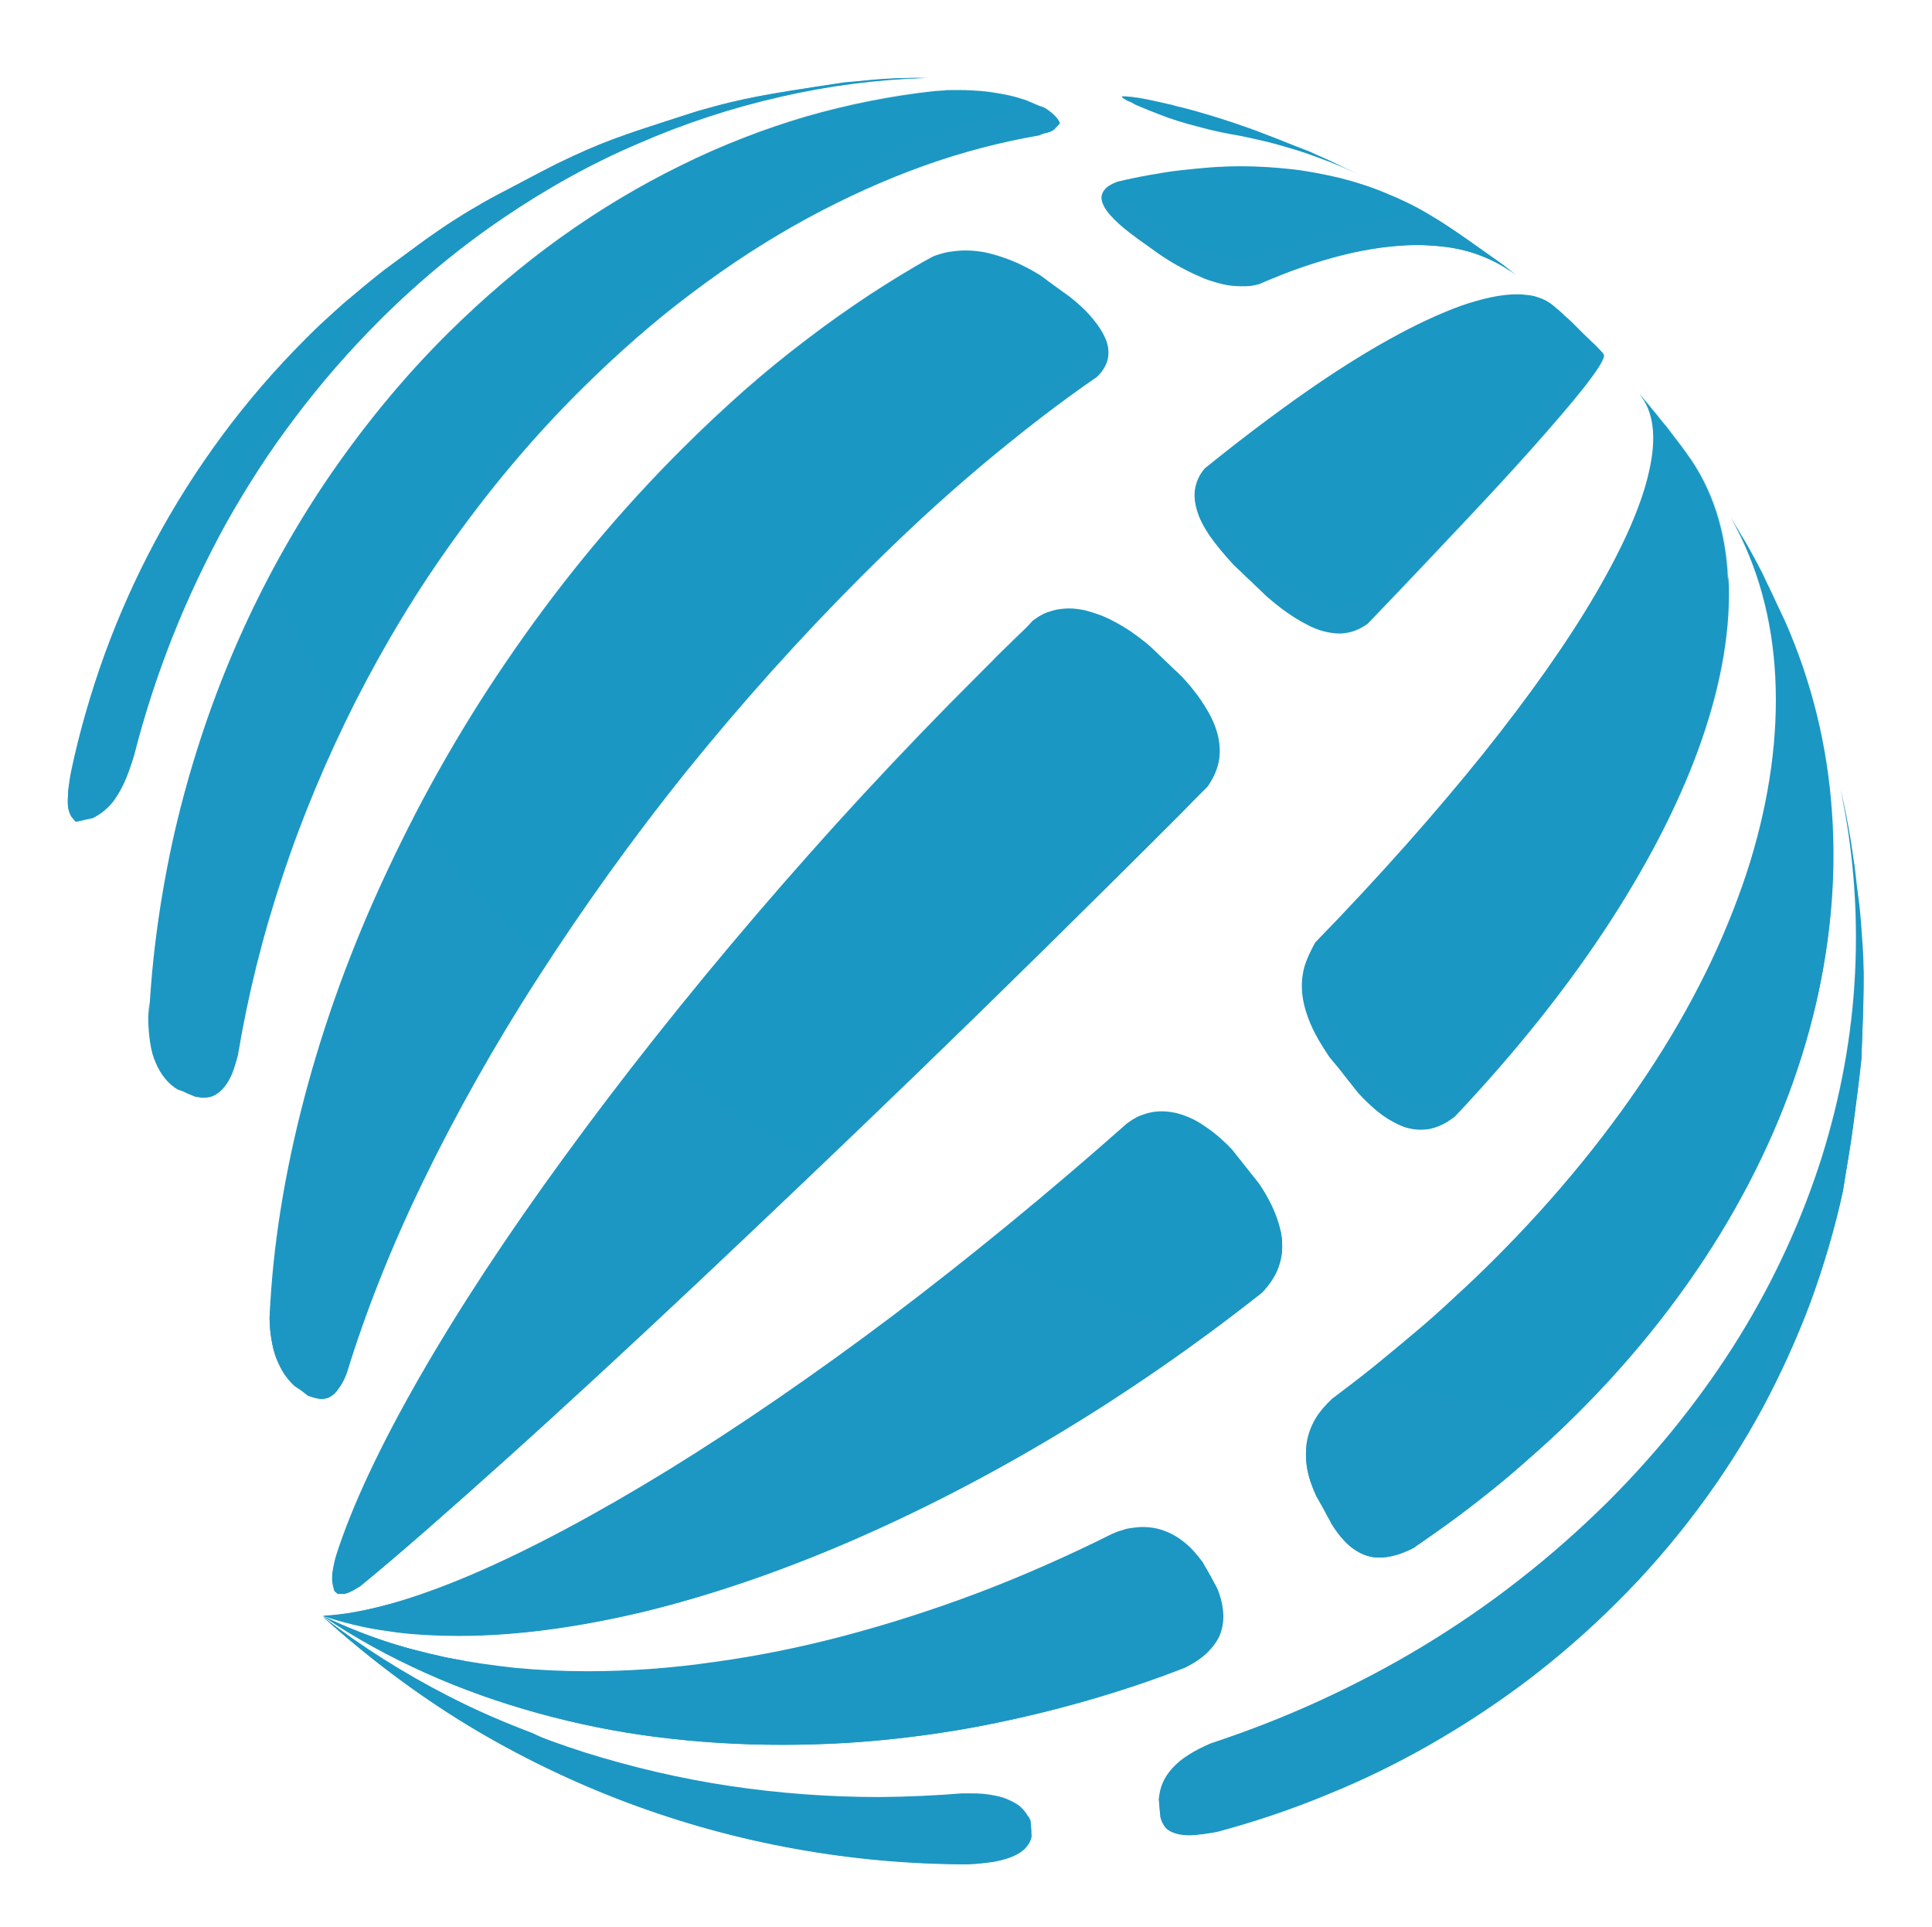
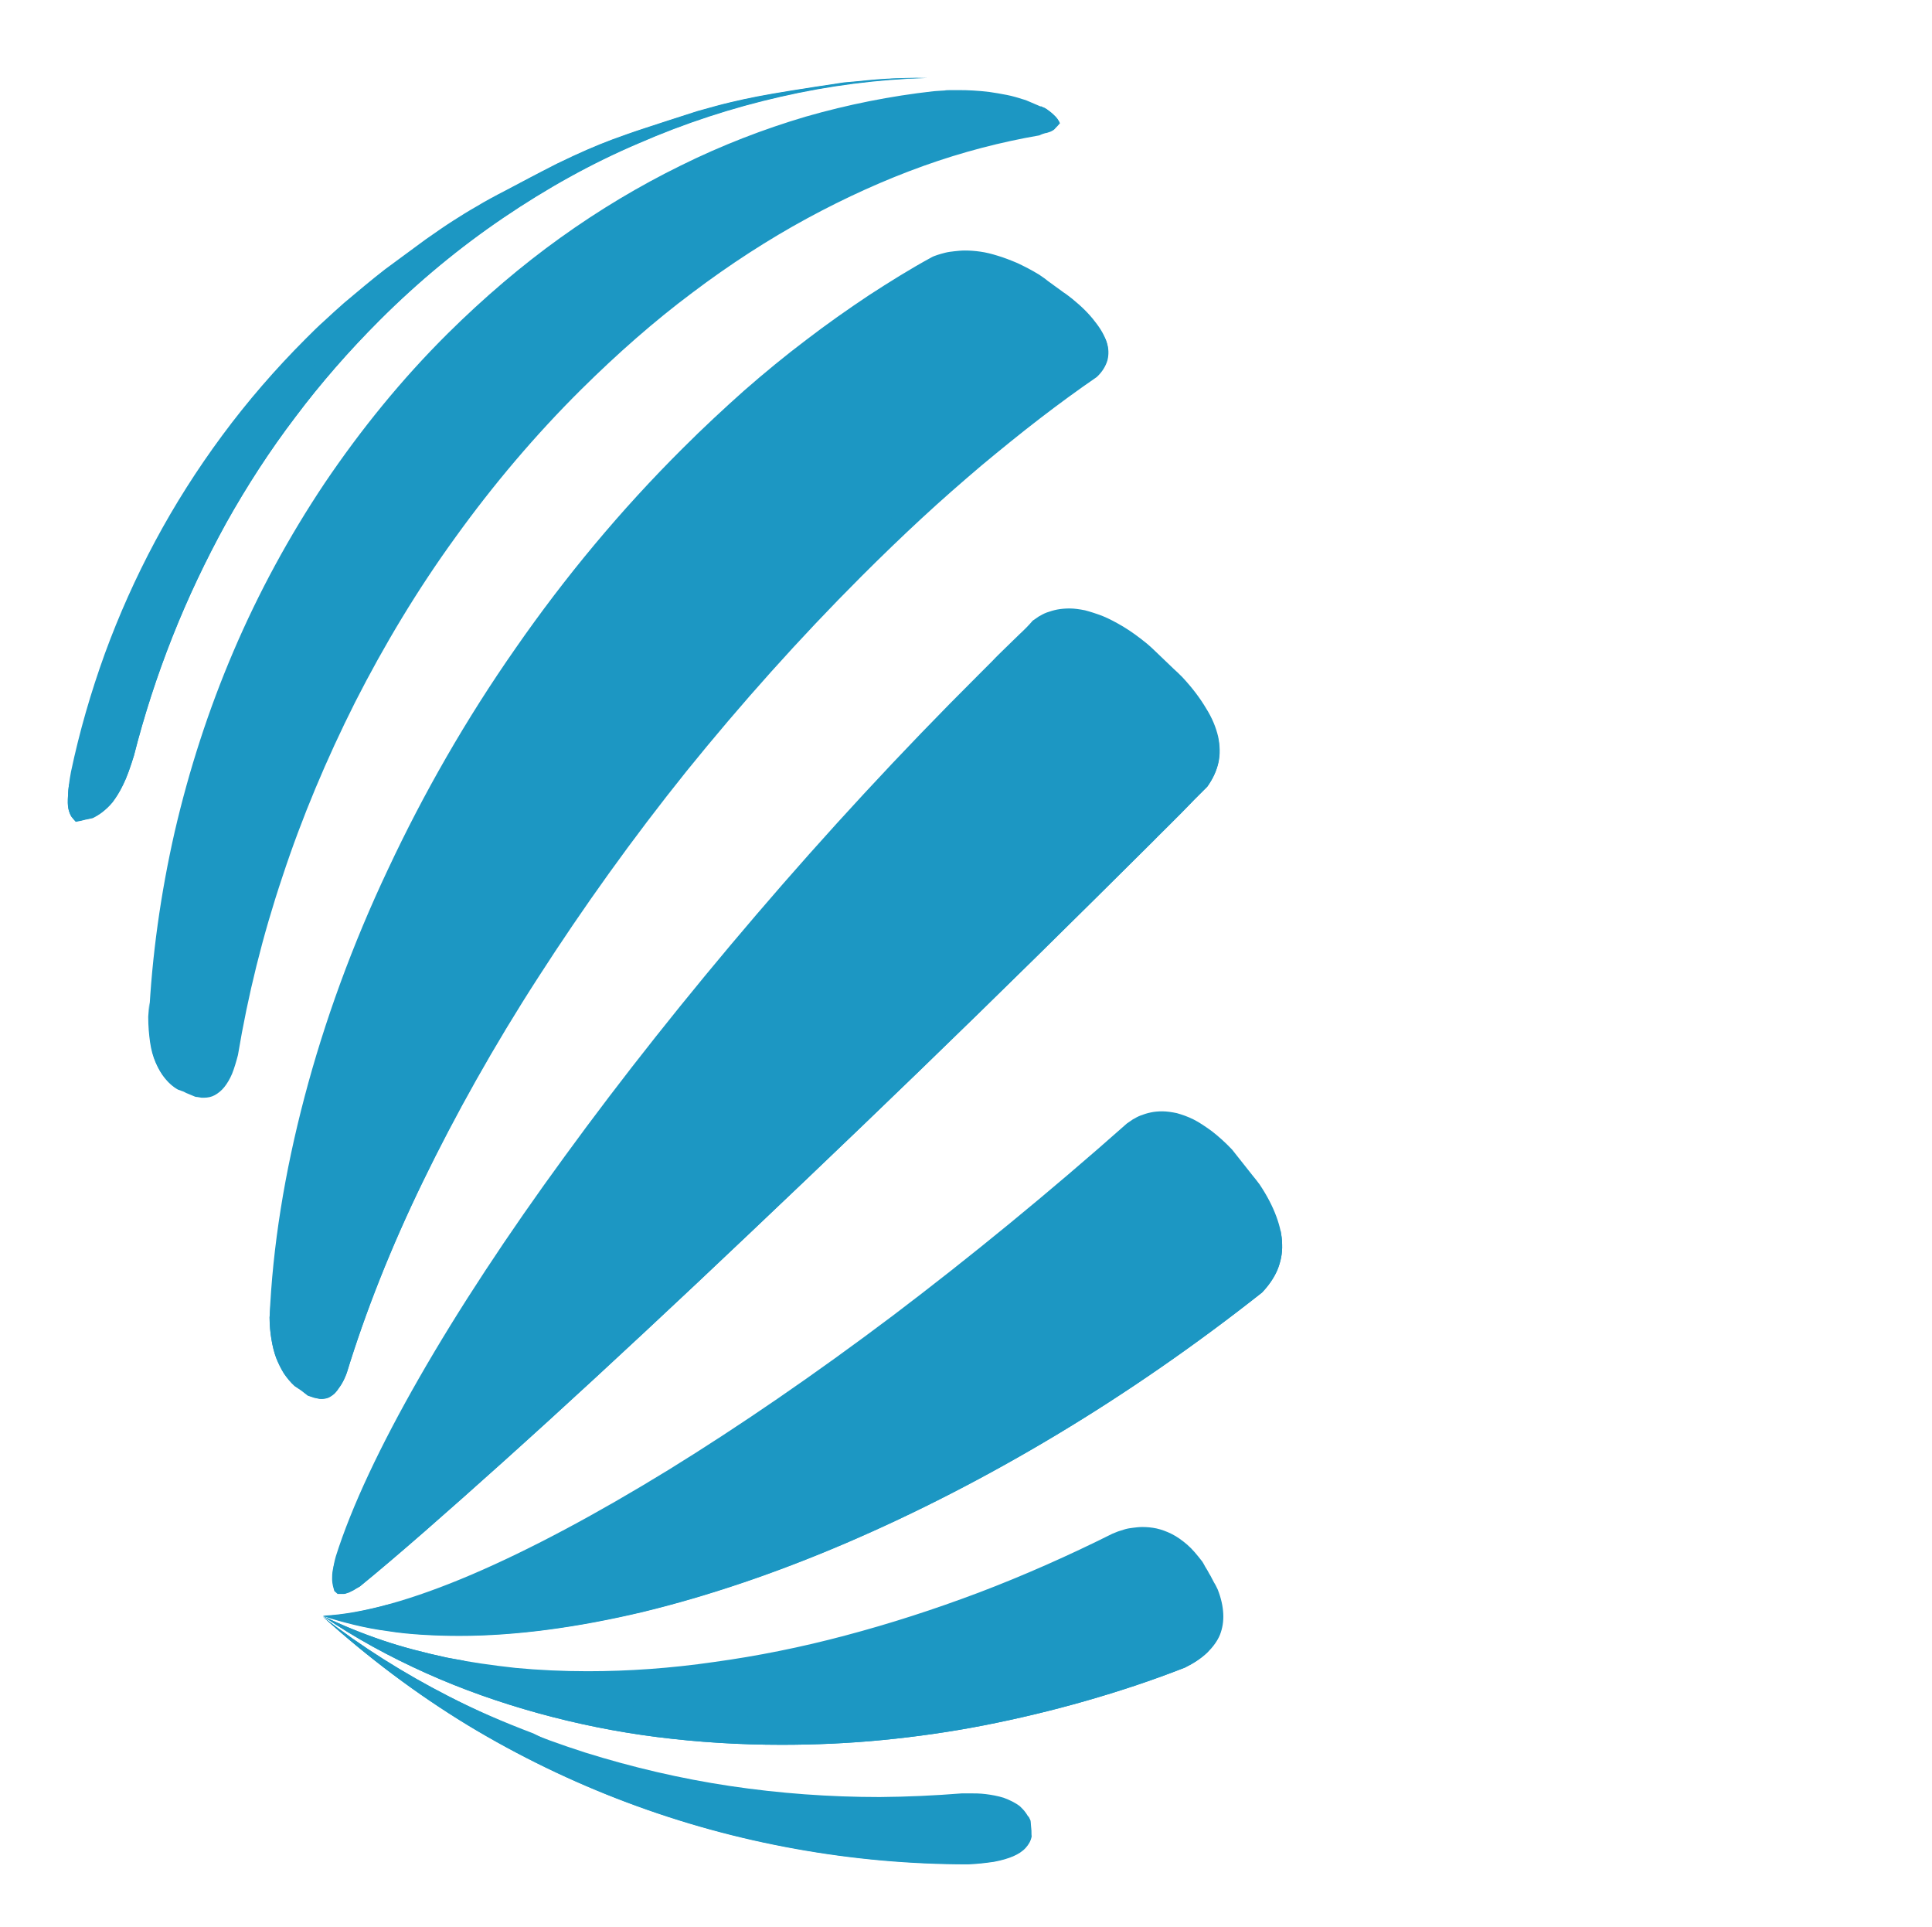
<svg xmlns="http://www.w3.org/2000/svg" version="1.1" id="Слой_1" x="0px" y="0px" viewBox="0 0 525.3 523.9" style="enable-background:new 0 0 525.3 523.9;" xml:space="preserve">
  <style type="text/css">
	.st0{fill-rule:evenodd;clip-rule:evenodd;fill:#1C97C3;}
	.st1{opacity:0.1;fill-rule:evenodd;clip-rule:evenodd;fill:#1C97C3;}
</style>
  <g>
-     <path class="st0" d="M505.6,246.4c0.4,4,0.6,7.1,0.8,10c0.2,2.8,0.3,5.3,0.3,8c0,2.7,0,5.6-0.1,9.4c-0.1,3.7-0.3,8.2-0.5,14.1   c-0.3,2.7-0.6,5.6-1,8.6c-0.4,3-0.8,6.2-1.2,9.3c-0.4,3.1-0.9,6.3-1.4,9.3c-0.5,3-1,5.9-1.4,8.6c-2.2,10.2-5.2,20.3-8.8,30.2   c-3.7,9.9-8.1,19.6-13.2,29.1c-5.1,9.4-11,18.6-17.6,27.4c-6.6,8.8-13.9,17.3-22,25.3c-7.7,7.7-15.8,14.7-24.2,21.1   c-8.5,6.4-17.3,12.2-26.4,17.4c-9.1,5.2-18.5,9.8-28.2,13.7c-9.6,4-19.5,7.3-29.5,10c-0.8,0.2-1.5,0.3-2.2,0.4   c-0.7,0.1-1.4,0.2-2,0.3c-0.6,0.1-1.3,0.1-1.8,0.2c-0.6,0-1.1,0.1-1.7,0.1c-1.2,0-2.2-0.1-3.1-0.3c-0.9-0.2-1.7-0.5-2.4-0.9   c-0.7-0.4-1.2-0.9-1.6-1.6c-0.4-0.6-0.7-1.4-0.9-2.2c0-0.4,0-0.7-0.1-1.1c0-0.4-0.1-0.8-0.1-1.2c0-0.4-0.1-0.8-0.1-1.2   c0-0.4-0.1-0.8-0.1-1.2c0.1-1.6,0.4-3.1,1-4.5c0.6-1.4,1.5-2.8,2.7-4.1c1.2-1.3,2.6-2.5,4.4-3.6c1.7-1.1,3.7-2.1,6-3.1   c10-3.3,19.8-7.1,29.4-11.5c9.6-4.4,19-9.3,28.1-14.8c9.1-5.5,17.9-11.5,26.3-18.1c8.5-6.6,16.5-13.7,24.2-21.3   c14.1-14.1,26-29.1,35.7-44.8c9.7-15.7,17.1-32.1,22.4-48.7c5.2-16.6,8.3-33.5,9.1-50.4c0.8-16.8-0.5-33.6-4-49.9   c0.6,2.5,1.1,4.7,1.5,6.8c0.4,2.1,0.8,4.2,1.2,6.6c0.4,2.3,0.7,4.9,1.2,7.9C504.6,238.6,505,242.1,505.6,246.4L505.6,246.4z    M395.4,352.7L395.4,352.7c-3.5,3.3-7.1,6.5-10.8,9.6c-3.7,3.1-7.4,6.2-11.1,9.2c-3.7,3-7.6,5.9-11.4,8.8c-1.9,1.8-3.5,3.7-4.6,5.6   c-1.1,2-1.9,4.1-2.2,6.3c-0.3,2.2-0.3,4.5,0.1,6.9c0.4,2.4,1.3,5,2.5,7.6c0.4,0.7,0.8,1.4,1.2,2.1c0.4,0.7,0.8,1.4,1.1,2   c0.4,0.7,0.7,1.4,1.1,2c0.4,0.7,0.7,1.4,1.1,2c0.9,1.4,1.9,2.7,2.9,3.8c1,1.1,2,2,3.1,2.7c1.1,0.7,2.2,1.3,3.3,1.6   c1.2,0.4,2.3,0.5,3.6,0.5c0.7,0,1.4-0.1,2.1-0.2c0.7-0.1,1.5-0.3,2.2-0.5c0.8-0.2,1.5-0.5,2.3-0.8c0.8-0.3,1.6-0.7,2.4-1.1   c3.9-2.7,7.8-5.4,11.7-8.3c3.8-2.8,7.6-5.8,11.3-8.8c3.7-3,7.3-6.2,10.9-9.4c3.6-3.2,7.1-6.5,10.5-9.9   c16.7-16.6,30.4-34.3,41.1-52.5c10.7-18.2,18.4-36.9,23.1-55.6c4.7-18.7,6.5-37.3,5.2-55.4c-1.2-18.1-5.5-35.5-12.7-51.9   c-1.6-3.4-2.8-5.9-3.7-7.9c-1-2-1.7-3.5-2.3-4.8c-0.6-1.3-1.2-2.3-1.8-3.5c-0.6-1.2-1.4-2.5-2.3-4.2c-0.3-0.6-0.7-1.2-1.1-1.9   c-0.4-0.6-0.8-1.3-1.2-2c-0.4-0.7-0.8-1.4-1.2-2c-0.4-0.7-0.8-1.4-1.2-2c7.3,12.9,11.3,27.5,12.1,43.4c0.8,15.8-1.5,32.8-6.9,50.4   c-5.5,17.6-14,35.8-25.7,54c-11.7,18.2-26.4,36.5-44.2,54.2C402.4,346.2,398.9,349.5,395.4,352.7L395.4,352.7z M354.6,263   L354.6,263c-0.6,2.4-0.8,4.8-0.5,7.4c0.3,2.6,1.1,5.3,2.3,8.1c1.2,2.8,3,5.8,5.1,8.9c0.7,0.8,1.3,1.6,2,2.4   c0.7,0.8,1.3,1.6,1.9,2.4c0.6,0.8,1.3,1.6,1.9,2.4c0.6,0.8,1.3,1.6,1.9,2.4c1.5,1.7,3,3.1,4.5,4.4c1.5,1.3,2.9,2.3,4.3,3.1   c1.4,0.8,2.8,1.5,4.1,1.9c1.4,0.4,2.7,0.6,4,0.6c0.8,0,1.6-0.1,2.4-0.2c0.8-0.2,1.6-0.4,2.3-0.7c0.8-0.3,1.6-0.7,2.3-1.1   c0.8-0.5,1.5-1,2.3-1.6c16.9-17.9,31-35.7,42.2-53c11.2-17.3,19.6-34,25-49.7c5.4-15.7,7.8-30.3,7.2-43.4   c-0.6-13.1-4.3-24.6-11.2-34l-1.3-1.8c-1.2-1.6-2.2-2.9-2.9-3.8c-0.7-1-1.3-1.7-1.8-2.3c-0.5-0.6-0.9-1.1-1.4-1.7   c-0.5-0.6-0.9-1.2-1.6-2c-0.3-0.3-0.6-0.7-0.9-1.1c-0.3-0.4-0.7-0.8-1-1.2c-0.3-0.4-0.7-0.8-1-1.2c-0.3-0.4-0.7-0.8-1-1.1   c3.9,4.6,4.8,11.7,2.7,20.9c-2,9.2-7,20.5-14.6,33.5c-7.6,13-17.9,27.6-30.7,43.6c-12.8,15.9-28,33.1-45.5,51.1   C356.4,258.4,355.3,260.6,354.6,263L354.6,263z M337.5,155.4c-0.8-0.7-1.6-1.5-2.3-2.2c-2.6-2.8-4.7-5.4-6.4-7.8   c-1.6-2.4-2.8-4.7-3.4-6.9c-0.6-2.1-0.8-4.1-0.4-6c0.4-1.9,1.2-3.6,2.6-5.2c9.4-7.6,18.4-14.4,26.8-20.3   c8.4-5.9,16.2-10.8,23.4-14.8c7.2-4,13.7-7,19.5-9.1c5.8-2,10.9-3.1,15.1-3.1c1.1,0,2.1,0.1,3,0.2c1,0.1,1.9,0.3,2.7,0.6   c0.9,0.3,1.7,0.6,2.4,1c0.7,0.4,1.4,0.9,2,1.4c0.4,0.3,0.7,0.7,1.2,1c0.4,0.4,0.8,0.7,1.2,1.1c0.4,0.4,0.8,0.8,1.2,1.1   c0.4,0.4,0.8,0.7,1.1,1c0.6,0.6,1.3,1.3,1.9,1.9c0.6,0.6,1.3,1.3,1.9,1.9c0.7,0.6,1.3,1.3,2,1.9c0.7,0.6,1.3,1.3,1.9,1.9l0.9,1   c0.5,0.5-0.6,2.7-3.2,6.2c-2.6,3.6-6.8,8.6-12.3,14.9c-5.5,6.3-12.4,13.9-20.6,22.6c-8.2,8.7-17.6,18.7-28.1,29.6   c-0.6,0.4-1.2,0.8-1.8,1.1c-0.6,0.3-1.2,0.6-1.8,0.8c-0.6,0.2-1.3,0.4-1.9,0.5c-0.7,0.1-1.3,0.2-2,0.2c-1.4,0-2.8-0.2-4.4-0.6   c-1.5-0.4-3.1-1-4.7-1.9c-1.6-0.8-3.4-1.9-5.1-3.1c-1.8-1.2-3.6-2.7-5.6-4.4c-0.8-0.7-1.5-1.5-2.3-2.2c-0.8-0.7-1.5-1.5-2.3-2.2   C339,156.9,338.3,156.2,337.5,155.4L337.5,155.4L337.5,155.4z M308.8,28.5L308.8,28.5c0.4,0.2,0.8,0.3,1.2,0.5   c0.4,0.2,0.8,0.3,1.2,0.5c0.4,0.2,0.8,0.3,1.2,0.5c1.7,0.7,3.4,1.3,5.2,2c1.8,0.6,3.6,1.2,5.4,1.7c1.9,0.5,3.8,1,5.7,1.5   c2,0.5,4,0.9,6.1,1.3c3.1,0.5,6.1,1.2,9.1,1.9c3,0.7,5.9,1.6,8.9,2.5c2.9,0.9,5.8,2,8.7,3.1c2.9,1.1,5.7,2.4,8.4,3.7   c-1-0.5-2.1-1-3.3-1.6c-1.1-0.5-2.3-1.1-3.5-1.7c-1.2-0.6-2.4-1.1-3.5-1.6c-1.2-0.5-2.2-1-3.3-1.5c-3.6-1.4-6.7-2.6-9.4-3.7   c-2.7-1-5.1-2-7.4-2.8c-2.3-0.8-4.6-1.6-7.1-2.4c-2.5-0.8-5.2-1.6-8.4-2.5c-0.9-0.2-1.8-0.5-2.7-0.7c-0.9-0.2-1.8-0.4-2.7-0.7   c-0.9-0.2-1.8-0.4-2.7-0.6c-0.9-0.2-1.8-0.4-2.7-0.6c-1-0.2-1.8-0.4-2.5-0.5c-0.7-0.1-1.4-0.3-2-0.3c-0.6-0.1-1.1-0.2-1.5-0.2   c-0.4,0-0.8-0.1-1.1-0.1c-0.1,0-0.2,0-0.3,0c-0.1,0-0.2,0-0.3,0c-0.1,0-0.2,0-0.3,0c-0.1,0-0.2,0-0.2,0.1c0.1,0.1,0.1,0.2,0.3,0.3   c0.1,0.1,0.2,0.2,0.4,0.3c0.2,0.1,0.4,0.2,0.7,0.4c0.3,0.1,0.7,0.3,1.2,0.5C308.1,28.1,308.4,28.3,308.8,28.5L308.8,28.5z    M338.7,77.6c-0.4,0-0.8,0-1.3,0c-1.5,0-3.2-0.2-4.8-0.5c-1.7-0.4-3.4-0.9-5.3-1.6c-1.8-0.7-3.7-1.6-5.7-2.7c-2-1.1-4-2.3-6.2-3.7   c-0.7-0.5-1.4-1-2.1-1.5c-0.7-0.5-1.4-1-2.1-1.5c-0.7-0.5-1.4-1-2.1-1.5c-0.7-0.5-1.4-1-2-1.5c-2.2-1.7-3.9-3.3-5.2-4.7   c-1.2-1.4-2-2.7-2.3-3.8c-0.3-1.1,0-2.1,0.7-3c0.7-0.9,1.9-1.6,3.5-2.2c2.9-0.7,5.8-1.3,8.6-1.8c2.8-0.5,5.7-1,8.5-1.3   c2.8-0.3,5.6-0.6,8.3-0.8c2.8-0.2,5.5-0.3,8.2-0.3c4.7,0,9.3,0.3,13.8,0.8c4.5,0.5,8.9,1.4,13.2,2.4c4.3,1.1,8.4,2.4,12.4,4.1   c4,1.6,7.9,3.5,11.6,5.7c2,1.2,3.9,2.4,5.8,3.7c1.9,1.2,3.7,2.5,5.4,3.7c1.7,1.2,3.3,2.4,4.8,3.4c1.5,1.1,2.8,2.1,4.1,3l3.6,2.8   c-1.8-1.4-3.7-2.6-5.7-3.6c-2-1-4.2-1.9-6.4-2.6c-2.3-0.7-4.6-1.2-7.1-1.5c-2.5-0.3-5.1-0.5-7.8-0.5c-3.1,0-6.3,0.2-9.7,0.7   c-3.4,0.4-6.8,1.1-10.4,2c-3.6,0.9-7.3,2-11.1,3.3c-3.8,1.3-7.7,2.8-11.7,4.6c-0.4,0.1-0.8,0.2-1.2,0.3c-0.4,0.1-0.8,0.1-1.2,0.2   C339.6,77.6,339.2,77.6,338.7,77.6L338.7,77.6z" />
    <path class="st0" d="M322.2,453.3c-8.9,3.5-18,6.5-27.1,9.1c-9.1,2.6-18.3,4.8-27.5,6.6c-9.2,1.8-18.4,3.1-27.6,4   c-9.2,0.9-18.4,1.3-27.5,1.3c-11.4,0-22.7-0.7-33.8-2.1c-11.1-1.4-21.9-3.6-32.4-6.5c-10.5-2.9-20.7-6.5-30.5-10.9   c-9.8-4.4-19.2-9.5-28-15.5c5.2,2.5,10.6,4.7,16.2,6.6c5.6,1.9,11.5,3.4,17.5,4.7c6,1.2,12.3,2.1,18.7,2.8   c6.4,0.6,12.9,0.9,19.6,0.9c11.1,0,22.6-0.8,34.3-2.5c11.7-1.6,23.7-4,35.7-7.2c12.1-3.2,24.2-7.1,36.4-11.7   c12.1-4.6,24.3-10,36.3-16c0.5-0.2,1-0.4,1.5-0.6c0.6-0.2,1.2-0.4,1.9-0.6c0.7-0.2,1.4-0.3,2.2-0.4c0.8-0.1,1.6-0.2,2.5-0.2   c1.2,0,2.5,0.1,3.9,0.4c1.3,0.3,2.7,0.8,4.1,1.5c1.4,0.7,2.8,1.7,4.2,2.9c1.4,1.2,2.7,2.8,4.1,4.6c0.4,0.6,0.7,1.3,1.1,1.9   c0.4,0.6,0.7,1.3,1.1,1.9c0.3,0.6,0.7,1.3,1,1.9c0.4,0.6,0.7,1.3,1,1.9c0.9,2.3,1.4,4.5,1.5,6.6c0.1,2-0.2,3.9-0.9,5.7   c-0.7,1.7-1.9,3.3-3.4,4.8C326.6,450.8,324.6,452.1,322.2,453.3L322.2,453.3z M280.4,498.2L280.4,498.2c0-0.3,0-0.7-0.1-1   c0-0.3-0.1-0.7-0.1-1.1c0-0.4-0.1-0.7-0.1-1.1c-0.6-1.6-1.6-2.9-2.8-4c-1.3-1-2.8-1.7-4.4-2.3c-1.6-0.5-3.3-0.8-4.9-1   c-1.6-0.2-3.1-0.2-4.3-0.2c-0.2,0-0.4,0-0.6,0c-0.2,0-0.4,0-0.6,0c-0.2,0-0.3,0-0.5,0c-0.2,0-0.3,0-0.4,0c-1.9,0.1-3.7,0.3-5.6,0.4   c-1.9,0.1-3.7,0.2-5.6,0.3c-1.9,0.1-3.7,0.1-5.6,0.2c-1.9,0-3.7,0.1-5.6,0.1c-13.7,0-27.3-1-40.7-3c-13.4-2-26.6-5.1-39.4-9.1   c-12.8-4.1-25.3-9.2-37.2-15.3c-11.9-6.1-23.4-13.3-34.1-21.6c12.4,11.2,25.6,21.1,39.4,29.5c13.9,8.4,28.4,15.4,43.3,21   c14.9,5.6,30.2,9.8,45.8,12.6c15.5,2.8,31.2,4.2,46.9,4.2c2.7-0.1,5-0.4,7.1-0.7c2.1-0.4,3.8-0.9,5.2-1.5c1.4-0.6,2.6-1.4,3.4-2.3   c0.8-0.9,1.4-1.9,1.6-3.1C280.4,498.8,280.4,498.5,280.4,498.2L280.4,498.2z M347.3,345.3L347.3,345.3c0.9-2.2,1.4-4.5,1.3-7   c0-2.4-0.6-5-1.6-7.7c-1-2.7-2.5-5.6-4.5-8.6c-0.6-0.8-1.2-1.6-1.8-2.3c-0.6-0.8-1.3-1.6-1.9-2.4c-0.6-0.8-1.3-1.6-1.9-2.4   c-0.6-0.8-1.3-1.6-1.9-2.4c-1.9-2-3.7-3.6-5.5-5c-1.8-1.3-3.4-2.4-5-3.2c-1.6-0.8-3.1-1.3-4.5-1.7c-1.4-0.3-2.8-0.5-4-0.5   c-1.1,0-2.2,0.1-3.1,0.3c-1,0.2-1.9,0.5-2.7,0.8c-0.8,0.3-1.5,0.7-2.2,1.1c-0.6,0.4-1.2,0.8-1.6,1.1   c-21.1,18.7-42.6,36.3-63.6,52.2c-21.1,15.9-41.8,30.1-61.1,42c-19.4,11.9-37.5,21.6-53.4,28.4c-15.9,6.8-29.7,10.7-40.4,11.2   c2.7,0.9,5.6,1.7,8.5,2.4c2.9,0.7,6,1.3,9.1,1.7c3.1,0.5,6.3,0.8,9.5,1c3.3,0.2,6.6,0.3,10,0.3c15.4,0,32.2-2.3,49.9-6.5   c17.7-4.3,36.3-10.6,55.2-18.7c18.9-8.1,38.2-18,57.2-29.4c19-11.4,37.8-24.4,55.9-38.7C344.9,349.5,346.3,347.5,347.3,345.3   L347.3,345.3z M115,321.2c-8.8,18.1-15.7,35.7-20.7,52c-0.5,1.4-1.1,2.6-1.7,3.5c-0.6,0.9-1.1,1.6-1.7,2.2   c-0.6,0.5-1.2,0.9-1.7,1.1c-0.6,0.2-1.2,0.3-1.7,0.3c-0.3,0-0.7,0-1-0.1c-0.3-0.1-0.6-0.1-1-0.2c-0.3-0.1-0.6-0.2-0.9-0.3   c-0.3-0.1-0.6-0.2-0.9-0.3c-0.3-0.2-0.6-0.5-0.9-0.7c-0.3-0.2-0.6-0.5-0.9-0.7c-0.3-0.2-0.6-0.4-0.9-0.6c-0.3-0.2-0.6-0.4-0.9-0.6   c-1.1-1-2-2.1-2.9-3.4c-0.8-1.3-1.5-2.7-2.1-4.2c-0.6-1.6-1-3.3-1.3-5.1c-0.3-1.8-0.5-3.8-0.5-5.9c0.8-19.3,4.1-39.5,9.5-60   c5.4-20.5,13-41.4,22.7-61.9c9.6-20.5,21.2-40.8,34.7-60.1c13.4-19.3,28.6-37.6,45.5-54.4c5.5-5.5,11.1-10.7,16.6-15.6   c5.6-4.9,11.2-9.5,16.9-13.8c5.6-4.3,11.3-8.3,17-12.1c5.7-3.7,11.3-7.2,17-10.3c0.5-0.3,1.1-0.5,1.7-0.7c0.6-0.2,1.3-0.4,2.1-0.6   c0.8-0.2,1.6-0.3,2.5-0.4c0.9-0.1,1.8-0.2,2.9-0.2c1.3,0,2.7,0.1,4.1,0.3c1.5,0.2,3.1,0.6,4.7,1.1c1.7,0.5,3.5,1.2,5.4,2   c1.9,0.9,3.9,1.9,6,3.2c0.7,0.5,1.5,1,2.2,1.6c0.7,0.5,1.5,1.1,2.2,1.6c0.7,0.5,1.5,1.1,2.2,1.6c0.8,0.5,1.5,1.1,2.3,1.7   c2.6,2.1,4.7,4.2,6.2,6.2c1.6,2,2.6,3.8,3.2,5.6c0.6,1.8,0.6,3.4,0.2,5c-0.5,1.6-1.4,3.1-2.9,4.5c-5.1,3.5-10.3,7.3-15.5,11.3   c-5.2,4-10.5,8.3-15.9,12.8c-5.3,4.5-10.8,9.3-16.2,14.3c-5.4,5-10.9,10.3-16.4,15.8c-16.8,16.8-32.7,34.6-47.5,52.9   c-14.7,18.3-28.2,37.2-40.3,56C134.3,284.3,123.8,303.1,115,321.2L115,321.2L115,321.2z M284.7,36.1L284.7,36.1   c0.6-0.2,1-0.3,1.3-0.5c0.4-0.2,0.7-0.4,1-0.8c0.3-0.3,0.7-0.7,1.2-1.3c-0.2-0.4-0.4-0.8-0.7-1.2c-0.3-0.4-0.7-0.8-1.1-1.1   c-0.4-0.4-0.8-0.7-1.2-1c-0.4-0.3-0.8-0.6-1.2-0.8c-0.5-0.2-0.9-0.4-1.4-0.6c-0.5-0.2-0.9-0.4-1.4-0.6c-0.5-0.2-0.9-0.4-1.4-0.6   c-0.5-0.2-0.9-0.4-1.3-0.5c-1.6-0.5-3.2-1-4.8-1.3c-1.6-0.3-3.2-0.6-4.7-0.8c-1.5-0.2-3-0.3-4.5-0.4c-1.4-0.1-2.8-0.1-4.1-0.1   c-0.7,0-1.3,0-1.9,0c-0.6,0-1.2,0-1.7,0.1c-0.6,0-1.1,0.1-1.6,0.1c-0.5,0-1,0.1-1.4,0.1c-11.6,1.3-23.2,3.6-34.7,6.9   c-11.5,3.4-22.9,7.8-34,13.3c-11.2,5.5-22.1,12-32.7,19.6c-10.6,7.6-20.8,16.3-30.6,26c-12.6,12.5-23.7,26.2-33.5,40.7   c-9.7,14.5-18,29.8-24.8,45.7c-6.8,15.9-12.1,32.3-16,49.1c-3.8,16.7-6.2,33.7-7,50.6c0,2.5,0.2,4.8,0.5,6.9   c0.3,2.1,0.8,3.9,1.5,5.5c0.7,1.6,1.5,3,2.5,4.2c1,1.2,2.1,2.2,3.4,2.9c0.4,0.1,0.8,0.3,1.1,0.4c0.4,0.1,0.7,0.3,1.1,0.5   c0.4,0.2,0.8,0.3,1.2,0.5c0.4,0.2,0.8,0.3,1.2,0.5c0.2,0.1,0.4,0.1,0.6,0.1c0.2,0,0.4,0.1,0.6,0.1c0.2,0,0.4,0.1,0.6,0.1   c0.2,0,0.4,0,0.6,0c1.1,0,2.1-0.2,3-0.7c0.9-0.5,1.8-1.2,2.6-2.2c0.8-1,1.5-2.2,2.1-3.6c0.6-1.5,1.1-3.2,1.6-5.1   c2.7-16.2,6.7-32.4,12.1-48.5c5.3-16.1,12-32,19.8-47.5c7.9-15.5,16.9-30.5,27.2-44.7c10.3-14.3,21.7-27.8,34.3-40.3   c9.8-9.7,19.8-18.5,30.1-26.2c10.2-7.7,20.7-14.5,31.2-20.2c10.5-5.7,21.1-10.5,31.7-14.3c10.6-3.8,21.1-6.5,31.5-8.3   C283.4,36.4,284.1,36.2,284.7,36.1L284.7,36.1z M246.1,21.2L246.1,21.2c-1.7,0.1-3.3,0.1-5,0.2c-1.6,0.1-3.3,0.2-5.2,0.4   c-1.9,0.2-3.9,0.4-6.4,0.6c-6,0.9-10.6,1.6-14.3,2.2c-3.7,0.6-6.6,1.1-9.2,1.6c-2.6,0.5-4.9,1-7.4,1.6c-2.6,0.6-5.4,1.4-9,2.4   c-6,1.9-10.5,3.4-14.2,4.6c-3.7,1.2-6.4,2.2-8.9,3.1c-2.4,0.9-4.6,1.8-6.9,2.8c-2.3,1-4.9,2.2-8.2,3.8c-5.7,2.9-10,5.2-13.4,7   c-3.5,1.8-6.1,3.2-8.4,4.6c-2.3,1.3-4.2,2.5-6.4,3.9c-2.2,1.4-4.5,3-7.5,5.1l-11,8.1c-1.9,1.5-3.7,2.9-5.6,4.5   c-1.8,1.5-3.7,3.1-5.5,4.6c-1.8,1.6-3.6,3.2-5.3,4.8c-1.8,1.6-3.5,3.3-5.2,5c-8.3,8.3-15.9,17.1-22.7,26.3   c-6.8,9.2-12.9,18.8-18.2,28.7c-5.3,9.9-9.9,20.2-13.7,30.6c-3.8,10.5-6.9,21.2-9.2,32.1c-0.5,2.6-0.7,4.6-0.8,6.3   c-0.1,1.6-0.1,2.8,0.1,3.7c0.2,0.9,0.5,1.6,0.8,2.1c0.4,0.5,0.8,1,1.2,1.4c0.6-0.1,1.1-0.2,1.5-0.3c0.4-0.1,0.8-0.2,1.2-0.3   c0.4-0.1,0.7-0.1,1-0.2c0.3-0.1,0.6-0.1,0.9-0.2c0.8-0.4,1.7-0.9,2.6-1.6c0.9-0.7,1.8-1.5,2.8-2.7c0.9-1.2,1.9-2.7,2.9-4.8   c1-2,1.9-4.6,2.9-7.8c2.8-11,6.3-21.8,10.5-32.4c4.2-10.6,9.1-20.9,14.6-30.9c5.6-10,11.8-19.6,18.8-28.8   c6.9-9.2,14.6-18,22.9-26.3c10.6-10.6,21.9-19.9,33.7-27.9c11.8-8,24-14.8,36.7-20.2c12.6-5.5,25.5-9.7,38.7-12.7   c13.1-3,26.4-4.7,39.7-5.1C249.7,21.1,247.8,21.2,246.1,21.2L246.1,21.2z M277.2,172.4L277.2,172.4c-1.2,1.2-2.5,2.4-3.7,3.6   c-1.2,1.2-2.5,2.4-3.7,3.7c-1.2,1.2-2.5,2.5-3.7,3.7c-21.1,21-41.5,43.1-60.5,65.3c-19,22.2-36.6,44.4-52.1,65.7   C138,335.6,124.6,356,114,374.5c-10.6,18.5-18.4,35-22.7,48.6c-0.4,1.4-0.6,2.5-0.7,3.5c-0.1,1-0.2,1.8-0.2,2.5   c0,0.7,0.1,1.3,0.2,1.8c0.1,0.5,0.2,1,0.4,1.5l0.9,0.8c0.1,0,0.3,0,0.4,0c0.1,0,0.2,0,0.4,0c0.1,0,0.2,0,0.3,0c0.1,0,0.2,0,0.3,0   c0.3,0,0.6,0,0.8-0.1c0.3-0.1,0.6-0.2,0.9-0.3c0.3-0.1,0.7-0.3,1.2-0.6c0.5-0.3,1-0.6,1.7-1c10.3-8.4,23.6-20.1,39.2-34.1   c15.6-14,33.3-30.4,52.5-48.4c19.1-18,39.6-37.5,60.6-57.8c21-20.3,42.4-41.4,63.5-62.4c1.2-1.3,2.5-2.5,3.7-3.7   c1.2-1.2,2.5-2.5,3.7-3.7c1.2-1.2,2.4-2.4,3.6-3.7c1.2-1.2,2.4-2.4,3.6-3.6c1.5-2.1,2.5-4.3,3-6.5c0.5-2.3,0.4-4.6-0.1-7.1   c-0.6-2.5-1.6-5-3.3-7.7c-1.6-2.7-3.7-5.5-6.4-8.4c-0.8-0.8-1.6-1.6-2.4-2.3c-0.8-0.8-1.6-1.5-2.4-2.3c-0.8-0.8-1.6-1.5-2.4-2.3   c-0.8-0.8-1.6-1.5-2.4-2.2c-2.2-1.8-4.4-3.4-6.4-4.6c-2-1.2-3.9-2.2-5.6-2.9c-1.8-0.7-3.4-1.2-4.9-1.6c-1.5-0.3-2.9-0.5-4.2-0.5   c-1.2,0-2.3,0.1-3.4,0.3c-1,0.2-1.9,0.5-2.8,0.8c-0.8,0.3-1.5,0.7-2.2,1.1c-0.6,0.4-1.1,0.8-1.6,1.1   C279.7,170,278.5,171.2,277.2,172.4z" />
-     <path class="st1" d="M304,49.5c2.9-0.7,5.8-1.3,8.6-1.8c2.8-0.5,5.7-1,8.5-1.3c2.8-0.3,5.6-0.6,8.3-0.8c2.8-0.2,5.5-0.3,8.2-0.3   c4.7,0,9.3,0.3,13.8,0.8c4.5,0.5,8.9,1.4,13.2,2.4c4.3,1.1,8.4,2.4,12.4,4.1c4,1.6,7.9,3.5,11.6,5.7c2,1.2,3.9,2.4,5.8,3.7   c1.9,1.2,3.7,2.5,5.4,3.7c1.7,1.2,3.3,2.4,4.8,3.4c1.5,1.1,2.8,2.1,4.1,3l3.6,2.8c-1.8-1.4-3.7-2.6-5.7-3.6c-2-1-4.2-1.9-6.4-2.6   c-2.3-0.7-4.6-1.2-7.1-1.5c-2.5-0.3-5.1-0.5-7.8-0.5c-3.1,0-6.3,0.2-9.7,0.7c-3.4,0.4-6.8,1.1-10.4,2c-3.6,0.9-7.3,2-11.1,3.3   c-3.8,1.3-7.7,2.8-11.7,4.6c-0.4,0.1-0.8,0.2-1.2,0.3c-0.4,0.1-0.8,0.1-1.2,0.2c-0.4,0.1-0.8,0.1-1.2,0.1c-0.4,0-0.8,0-1.3,0   c-1.5,0-3.2-0.2-4.8-0.5c-1.7-0.4-3.4-0.9-5.3-1.6c-1.8-0.7-3.7-1.6-5.7-2.7c-2-1.1-4-2.3-6.2-3.7c-0.7-0.5-1.4-1-2.1-1.5   c-0.7-0.5-1.4-1-2.1-1.5c-0.7-0.5-1.4-1-2.1-1.5c-0.7-0.5-1.4-1-2-1.5c-2.2-1.7-3.9-3.3-5.2-4.7c-1.2-1.4-2-2.7-2.3-3.8   c-0.3-1.1,0-2.1,0.7-3C301.2,50.8,302.4,50.1,304,49.5L304,49.5z M306.5,27.5L306.5,27.5c0.3,0.1,0.7,0.3,1.2,0.5   c0.4,0.1,0.8,0.3,1.2,0.5c0.4,0.2,0.8,0.3,1.2,0.5c0.4,0.2,0.8,0.3,1.2,0.5c0.4,0.2,0.8,0.3,1.2,0.5c1.7,0.7,3.4,1.3,5.2,2   c1.8,0.6,3.6,1.2,5.4,1.7c1.9,0.5,3.8,1,5.7,1.5c2,0.5,4,0.9,6.1,1.3c3.1,0.5,6.1,1.2,9.1,1.9c3,0.7,5.9,1.6,8.9,2.5   c2.9,0.9,5.8,2,8.7,3.1c2.9,1.1,5.7,2.4,8.4,3.7c-1-0.5-2.1-1-3.3-1.6c-1.1-0.5-2.3-1.1-3.5-1.7c-1.2-0.6-2.4-1.1-3.5-1.6   c-1.2-0.5-2.2-1-3.3-1.5c-3.6-1.4-6.7-2.6-9.4-3.7c-2.7-1-5.1-2-7.4-2.8c-2.3-0.8-4.6-1.6-7.1-2.4c-2.5-0.8-5.2-1.6-8.4-2.5   c-0.9-0.2-1.8-0.5-2.7-0.7c-0.9-0.2-1.8-0.4-2.7-0.7c-0.9-0.2-1.8-0.4-2.7-0.6c-0.9-0.2-1.8-0.4-2.7-0.6c-1-0.2-1.8-0.4-2.5-0.5   c-0.7-0.1-1.4-0.3-2-0.3c-0.6-0.1-1.1-0.2-1.5-0.2c-0.4,0-0.8-0.1-1.1-0.1c-0.1,0-0.2,0-0.3,0c-0.1,0-0.2,0-0.3,0   c-0.1,0-0.2,0-0.3,0c-0.1,0-0.2,0-0.2,0.1c0.1,0.1,0.1,0.2,0.3,0.3c0.1,0.1,0.2,0.2,0.4,0.3C305.9,27.2,306.2,27.3,306.5,27.5   L306.5,27.5z M505.6,246.4L505.6,246.4c-0.6-4.3-1-7.8-1.4-10.8c-0.4-3-0.8-5.6-1.2-7.9c-0.4-2.3-0.7-4.4-1.2-6.6   c-0.4-2.1-0.9-4.3-1.5-6.8c3.5,16.3,4.9,33,4,49.9c-0.8,16.8-3.9,33.7-9.1,50.4c-5.2,16.6-12.7,33-22.4,48.7   c-5,8.1-10.7,16.1-16.8,23.8c6.6,0.5,13.2,0.8,19.8,1.1c1-1.8,2.2-3.5,3.2-5.3c5.1-9.4,9.5-19.1,13.2-29.1c3.7-9.9,6.6-20,8.8-30.2   c0.5-2.7,1-5.5,1.4-8.6c0.5-3,1-6.1,1.4-9.3c0.4-3.1,0.9-6.3,1.2-9.3c0.4-3,0.7-5.9,1-8.6c0.2-5.8,0.4-10.3,0.5-14.1   c0.1-3.7,0.1-6.7,0.1-9.4c0-2.7-0.1-5.2-0.3-8C506.2,253.5,505.9,250.4,505.6,246.4L505.6,246.4z M434.1,161.5   c7.6-13,12.5-24.3,14.6-33.5c2-9.2,1.2-16.3-2.7-20.9c0.3,0.3,0.6,0.7,1,1.1c0.3,0.4,0.7,0.8,1,1.2c0.3,0.4,0.7,0.8,1,1.2   c0.3,0.4,0.6,0.8,0.9,1.1c0.7,0.8,1.2,1.4,1.6,2c0.5,0.6,0.9,1.1,1.4,1.7c0.5,0.6,1,1.3,1.8,2.3c0.7,1,1.7,2.2,2.9,3.8l1.3,1.8   c6.9,9.4,10.6,20.9,11.2,34c0.6,13.1-1.8,27.7-7.2,43.4c-5.4,15.7-13.8,32.4-25,49.7c-11.2,17.3-25.4,35.1-42.2,53   c-0.8,0.6-1.5,1.1-2.3,1.6c-0.8,0.5-1.5,0.8-2.3,1.1c-0.8,0.3-1.6,0.5-2.3,0.7c-0.8,0.2-1.6,0.2-2.4,0.2c-1.3,0-2.6-0.2-4-0.6   c-1.4-0.4-2.7-1-4.1-1.9c-1.4-0.8-2.8-1.9-4.3-3.1c-1.5-1.3-2.9-2.7-4.5-4.4c-0.6-0.8-1.3-1.6-1.9-2.4c-0.6-0.8-1.3-1.6-1.9-2.4   c-0.6-0.8-1.3-1.6-1.9-2.4c-0.7-0.8-1.3-1.6-2-2.4c-2.2-3.1-3.9-6.1-5.1-8.9c-1.2-2.8-2-5.5-2.3-8.1c-0.3-2.6-0.2-5.1,0.5-7.4   c0.6-2.4,1.7-4.6,3.3-6.8c17.5-18,32.8-35.2,45.5-51.1C416.2,189.2,426.5,174.5,434.1,161.5L434.1,161.5L434.1,161.5z M492.9,276.5   c-4.7,18.7-12.4,37.4-23.1,55.6c-10.7,18.2-24.4,35.9-41.1,52.5c0,0,0,0,0,0c-20.1-2.4-39.8-5.8-58.9-10.2c1.2-1,2.5-1.9,3.8-2.9   c3.8-3,7.5-6.1,11.1-9.2c3.7-3.1,7.3-6.3,10.8-9.6c3.5-3.3,7-6.6,10.5-10c17.8-17.7,32.5-36,44.2-54.2c11.7-18.2,20.3-36.4,25.7-54   c5.5-17.6,7.8-34.5,6.9-50.4c-0.8-15.8-4.9-30.4-12.1-43.4c0.4,0.7,0.8,1.4,1.2,2c0.4,0.7,0.8,1.4,1.2,2c0.4,0.7,0.8,1.3,1.2,2   c0.4,0.6,0.7,1.3,1.1,1.9c1,1.7,1.7,3,2.3,4.2c0.6,1.2,1.2,2.3,1.8,3.5c0.6,1.3,1.4,2.8,2.3,4.8c0.9,2,2.1,4.5,3.7,7.9   c7.2,16.3,11.4,33.8,12.7,51.9C499.3,239.1,497.6,257.8,492.9,276.5L492.9,276.5L492.9,276.5z M64.5,137.3L64.5,137.3   c4.8-8.2,10-16.3,15.8-24c6.9-9.2,14.6-18,22.9-26.3c10.6-10.6,21.9-19.9,33.7-27.9c11.8-8,24-14.8,36.7-20.2   c12.6-5.5,25.5-9.7,38.7-12.7c13.1-3,26.4-4.7,39.7-5.1c-2.2,0-4.1,0-5.8,0.1c-1.7,0.1-3.3,0.1-5,0.2c-1.6,0.1-3.3,0.2-5.2,0.4   c-1.9,0.2-3.9,0.4-6.4,0.6c-6,0.9-10.6,1.6-14.3,2.2c-3.7,0.6-6.6,1.1-9.2,1.6c-2.6,0.5-4.9,1-7.4,1.6c-2.6,0.6-5.4,1.4-9,2.4   c-6,1.9-10.5,3.4-14.2,4.6c-3.7,1.2-6.4,2.2-8.9,3.1c-2.4,0.9-4.6,1.8-6.9,2.8c-2.3,1-4.9,2.2-8.2,3.8c-5.7,2.9-10,5.2-13.4,7   c-3.5,1.8-6.1,3.2-8.4,4.6c-2.3,1.3-4.2,2.5-6.4,3.9c-2.2,1.4-4.5,3-7.5,5.1l-11,8.1c-1.9,1.5-3.7,2.9-5.6,4.5   c-1.8,1.5-3.7,3.1-5.5,4.6c-1.8,1.6-3.6,3.2-5.3,4.8c-1.8,1.6-3.5,3.3-5.2,5c-8.3,8.3-15.9,17.1-22.7,26.3c-0.5,0.7-1,1.5-1.5,2.2   C60.6,126.2,62.5,131.8,64.5,137.3L64.5,137.3z M347.3,345.3L347.3,345.3c0.9-2.2,1.4-4.5,1.3-7c0-2.4-0.6-5-1.6-7.7   c-1-2.7-2.5-5.6-4.5-8.6c-0.6-0.8-1.2-1.6-1.8-2.3c-0.6-0.8-1.3-1.6-1.9-2.4c-0.6-0.8-1.3-1.6-1.9-2.4c-0.6-0.8-1.3-1.6-1.9-2.4   c-1.9-2-3.7-3.6-5.5-5c-1.8-1.3-3.4-2.4-5-3.2c-1.6-0.8-3.1-1.3-4.5-1.7c-1.4-0.3-2.8-0.5-4-0.5c-1.1,0-2.2,0.1-3.1,0.3   c-1,0.2-1.9,0.5-2.7,0.8c-0.8,0.3-1.5,0.7-2.2,1.1c-0.6,0.4-1.2,0.8-1.6,1.1c-13.3,11.8-26.8,23.2-40.3,34   c19.7,9.1,40.3,17,61.8,23.7c5.1-3.8,10.2-7.7,15.3-11.7C344.9,349.5,346.3,347.5,347.3,345.3L347.3,345.3z M96.5,190.6   c-0.9,1.8-1.8,3.6-2.6,5.5c-8-12.5-15.1-25.4-21.1-38.7c4.7-9,9.8-17.8,15.5-26.3c9.7-14.5,20.9-28.2,33.5-40.7   c9.8-9.7,20-18.4,30.6-26c10.6-7.6,21.5-14.1,32.7-19.6c11.2-5.5,22.6-9.9,34-13.3c11.5-3.4,23.1-5.7,34.7-6.9   c0.4,0,0.9-0.1,1.4-0.1c0.5,0,1-0.1,1.6-0.1c0.6,0,1.1-0.1,1.7-0.1c0.6,0,1.2,0,1.9,0c1.3,0,2.7,0,4.1,0.1c1.4,0.1,2.9,0.2,4.5,0.4   c1.5,0.2,3.1,0.5,4.7,0.8c1.6,0.4,3.2,0.8,4.8,1.3c0.4,0.2,0.9,0.3,1.3,0.5c0.5,0.2,0.9,0.4,1.4,0.6c0.5,0.2,0.9,0.4,1.4,0.6   c0.5,0.2,0.9,0.4,1.4,0.6c0.4,0.2,0.8,0.5,1.2,0.8c0.4,0.3,0.8,0.7,1.2,1c0.4,0.4,0.7,0.8,1.1,1.1c0.3,0.4,0.6,0.8,0.7,1.2   c-0.5,0.6-0.9,1-1.2,1.3c-0.3,0.3-0.6,0.6-1,0.8c-0.4,0.2-0.8,0.3-1.3,0.5c-0.6,0.2-1.3,0.3-2.2,0.5c-10.4,1.8-21,4.5-31.5,8.3   c-10.6,3.8-21.2,8.5-31.7,14.3c-10.5,5.8-20.9,12.5-31.2,20.2c-10.2,7.7-20.3,16.5-30.1,26.2c-12.6,12.5-24,26.1-34.3,40.3   C113.4,160.2,104.4,175.2,96.5,190.6L96.5,190.6L96.5,190.6z M317.3,224.9c-1.2,1.2-2.5,2.5-3.7,3.7c-21.1,21-42.5,42.1-63.5,62.4   c-9.1,8.8-18.1,17.5-27,26c-16.7-9.9-32.4-20.6-47.2-32.1c9.4-12,19.3-24.1,29.7-36.3c19-22.2,39.4-44.3,60.5-65.3   c1.3-1.3,2.5-2.5,3.7-3.7c1.2-1.2,2.5-2.4,3.7-3.7c1.2-1.2,2.5-2.4,3.7-3.6c1.2-1.2,2.5-2.4,3.7-3.5c0.4-0.4,0.9-0.7,1.6-1.1   c0.6-0.4,1.3-0.8,2.2-1.1c0.8-0.3,1.7-0.6,2.8-0.8c1-0.2,2.1-0.3,3.4-0.3c1.3,0,2.7,0.1,4.2,0.5c1.5,0.3,3.2,0.8,4.9,1.6   c1.8,0.7,3.6,1.7,5.6,2.9c2,1.2,4.1,2.8,6.4,4.6c0.8,0.7,1.6,1.5,2.4,2.2c0.8,0.8,1.6,1.5,2.4,2.3c0.8,0.8,1.6,1.5,2.4,2.3   c0.8,0.8,1.6,1.5,2.4,2.3c2.6,2.9,4.8,5.7,6.4,8.4c1.6,2.7,2.7,5.3,3.3,7.7c0.6,2.5,0.6,4.8,0.1,7.1c-0.5,2.3-1.5,4.4-3,6.5   c-1.2,1.2-2.4,2.4-3.6,3.6c-1.2,1.2-2.4,2.4-3.6,3.7C319.8,222.4,318.5,223.7,317.3,224.9L317.3,224.9L317.3,224.9z M435.1,95.3   L435.1,95.3c-0.6-0.6-1.3-1.3-1.9-1.9c-0.6-0.6-1.3-1.3-2-1.9c-0.6-0.6-1.3-1.3-1.9-1.9c-0.7-0.6-1.3-1.3-1.9-1.9   c-0.4-0.3-0.7-0.7-1.1-1c-0.4-0.4-0.8-0.7-1.2-1.1c-0.4-0.4-0.8-0.8-1.2-1.1c-0.4-0.4-0.8-0.7-1.2-1c-0.6-0.5-1.3-1-2-1.4   c-0.7-0.4-1.5-0.7-2.4-1c-0.8-0.3-1.8-0.5-2.7-0.6c-1-0.1-2-0.2-3-0.2c-4.2,0-9.3,1-15.1,3.1c-5.8,2-12.3,5.1-19.5,9.1   c-7.2,4-15,9-23.4,14.8c-8.4,5.9-17.3,12.6-26.8,20.3c-1.3,1.6-2.2,3.3-2.6,5.2c-0.4,1.9-0.2,3.8,0.4,6c0.6,2.1,1.8,4.4,3.4,6.9   c1.6,2.4,3.8,5,6.4,7.8c0.8,0.7,1.6,1.5,2.3,2.2c0.8,0.7,1.5,1.5,2.3,2.2c0.8,0.7,1.6,1.5,2.3,2.2c0.8,0.7,1.5,1.5,2.3,2.2   c1.9,1.7,3.8,3.1,5.6,4.4c1.8,1.2,3.5,2.3,5.1,3.1c1.6,0.8,3.2,1.5,4.7,1.9c1.5,0.4,3,0.6,4.4,0.6c0.7,0,1.4-0.1,2-0.2   c0.7-0.1,1.3-0.3,1.9-0.5c0.6-0.2,1.2-0.5,1.8-0.8c0.6-0.3,1.2-0.7,1.8-1.1c10.6-10.9,20-20.8,28.1-29.6   c8.2-8.7,15.1-16.3,20.6-22.6c5.5-6.3,9.7-11.3,12.3-14.9c2.6-3.6,3.7-5.7,3.2-6.2L435.1,95.3L435.1,95.3z M291.4,81L291.4,81   c-0.8-0.6-1.5-1.1-2.3-1.7c-0.8-0.5-1.5-1.1-2.2-1.6c-0.7-0.5-1.5-1.1-2.2-1.6c-0.7-0.5-1.5-1.1-2.2-1.6c-2.1-1.3-4.1-2.3-6-3.2   c-1.9-0.9-3.7-1.5-5.4-2c-1.7-0.5-3.3-0.9-4.7-1.1c-1.5-0.2-2.9-0.3-4.1-0.3c-1,0-2,0.1-2.9,0.2c-0.9,0.1-1.7,0.3-2.5,0.4   c-0.8,0.2-1.5,0.4-2.1,0.6c-0.6,0.2-1.2,0.5-1.7,0.7c-5.7,3.1-11.3,6.6-17,10.3c-5.7,3.7-11.3,7.7-17,12.1   c-5.6,4.3-11.3,8.9-16.9,13.8c-5.6,4.9-11.1,10.1-16.6,15.6c-16.8,16.8-32.1,35.1-45.5,54.4c-10.4,14.9-19.6,30.4-27.7,46.1   c10.9,13.8,23.1,27,36.4,39.5c11.4-17.5,24-35.1,37.8-52.2c14.7-18.4,30.6-36.2,47.5-52.9c5.5-5.5,11-10.8,16.4-15.8   c5.4-5,10.8-9.8,16.2-14.3c5.3-4.5,10.6-8.8,15.9-12.8c5.2-4,10.4-7.8,15.5-11.3c1.5-1.4,2.4-2.9,2.9-4.5c0.4-1.6,0.4-3.3-0.2-5   c-0.6-1.8-1.6-3.6-3.2-5.6C296.1,85.2,294,83.2,291.4,81z" />
-     <path class="st1" d="M185.9,210.4c-16.7-10-32.2-21.2-46.3-33.4c0.2-0.3,0.4-0.6,0.6-0.8c13.4-19.3,28.6-37.6,45.5-54.4   c5.5-5.5,11.1-10.7,16.6-15.6c5.6-4.9,11.2-9.5,16.9-13.8c5.6-4.3,11.3-8.3,17-12.1c5.7-3.7,11.3-7.2,17-10.3   c0.5-0.3,1.1-0.5,1.7-0.7c0.6-0.2,1.3-0.4,2.1-0.6c0.8-0.2,1.6-0.3,2.5-0.4c0.9-0.1,1.8-0.2,2.9-0.2c1.3,0,2.7,0.1,4.1,0.3   c1.5,0.2,3.1,0.6,4.7,1.1c1.7,0.5,3.5,1.2,5.4,2c1.9,0.9,3.9,1.9,6,3.2c0.7,0.5,1.5,1,2.2,1.6c0.7,0.5,1.5,1.1,2.2,1.6   c0.7,0.5,1.5,1.1,2.2,1.6c0.8,0.5,1.5,1.1,2.3,1.7c2.6,2.1,4.7,4.2,6.2,6.2c1.6,2,2.6,3.8,3.2,5.6c0.6,1.8,0.6,3.4,0.2,5   c-0.5,1.6-1.4,3.1-2.9,4.5c-5.1,3.5-10.3,7.3-15.5,11.3c-5.2,4-10.5,8.3-15.9,12.8c-5.3,4.5-10.8,9.3-16.2,14.3   c-5.4,5-10.9,10.3-16.4,15.8c-16.8,16.8-32.7,34.6-47.5,52.9C186.4,209.8,186.2,210.1,185.9,210.4L185.9,210.4z M83,110.1L83,110.1   c6.2-8,12.9-15.7,20.2-23c10.6-10.6,21.9-19.9,33.7-27.9c11.8-8,24-14.8,36.7-20.2c12.6-5.5,25.5-9.7,38.7-12.7   c13.1-3,26.4-4.7,39.7-5.1c-2.2,0-4.1,0-5.8,0.1c-1.7,0.1-3.3,0.1-5,0.2c-1.6,0.1-3.3,0.2-5.2,0.4c-1.9,0.2-3.9,0.4-6.4,0.6   c-6,0.9-10.6,1.6-14.3,2.2c-3.7,0.6-6.6,1.1-9.2,1.6c-2.6,0.5-4.9,1-7.4,1.6c-2.6,0.6-5.4,1.4-9,2.4c-6,1.9-10.5,3.4-14.2,4.6   c-3.7,1.2-6.4,2.2-8.9,3.1c-2.4,0.9-4.6,1.8-6.9,2.8c-2.3,1-4.9,2.2-8.2,3.8c-5.7,2.9-10,5.2-13.4,7c-3.5,1.8-6.1,3.2-8.4,4.6   c-2.3,1.3-4.2,2.5-6.4,3.9c-2.2,1.4-4.5,3-7.5,5.1l-11,8.1c-1.9,1.5-3.7,2.9-5.6,4.5c-1.8,1.5-3.7,3.1-5.5,4.6   c-1.8,1.6-3.6,3.2-5.3,4.8c-1.8,1.6-3.5,3.3-5.2,5c-2.2,2.2-4.2,4.6-6.4,6.8C78.7,102.7,80.8,106.4,83,110.1L83,110.1z M158,105.6   L158,105.6c9.8-9.7,19.8-18.5,30.1-26.2c10.2-7.7,20.7-14.5,31.2-20.2c10.5-5.7,21.1-10.5,31.7-14.3c10.6-3.8,21.1-6.5,31.5-8.3   c0.9-0.2,1.7-0.4,2.2-0.5c0.6-0.2,1-0.3,1.3-0.5c0.4-0.2,0.7-0.4,1-0.8c0.3-0.3,0.7-0.7,1.2-1.3c-0.2-0.4-0.4-0.8-0.7-1.2   c-0.3-0.4-0.7-0.8-1.1-1.1c-0.4-0.4-0.8-0.7-1.2-1c-0.4-0.3-0.8-0.6-1.2-0.8c-0.5-0.2-0.9-0.4-1.4-0.6c-0.5-0.2-0.9-0.4-1.4-0.6   c-0.5-0.2-0.9-0.4-1.4-0.6c-0.5-0.2-0.9-0.4-1.3-0.5c-1.6-0.5-3.2-1-4.8-1.3c-1.6-0.3-3.2-0.6-4.7-0.8c-1.5-0.2-3-0.3-4.5-0.4   c-1.4-0.1-2.8-0.1-4.1-0.1c-0.7,0-1.3,0-1.9,0c-0.6,0-1.2,0-1.7,0.1c-0.6,0-1.1,0.1-1.6,0.1c-0.5,0-1,0.1-1.4,0.1   c-11.6,1.3-23.2,3.6-34.7,6.9c-11.5,3.4-22.9,7.8-34,13.3c-11.2,5.5-22.1,12-32.7,19.6c-10.6,7.6-20.8,16.3-30.6,26   c-10.8,10.7-20.4,22.3-29.1,34.5c7.4,10.6,15.6,20.8,24.6,30.5c2.1-3.2,4.3-6.3,6.5-9.4C134,131.6,145.5,118.1,158,105.6L158,105.6   z M434.1,161.5L434.1,161.5c-7.6,13-17.9,27.6-30.7,43.6c-12.8,15.9-28,33.1-45.5,51.1c-1.3,1.7-2.1,3.6-2.8,5.4   c8.8,0.6,17.7,0.9,26.6,0.9c17,0,33.6-1.1,49.9-3.1c2.1-3,4.3-6,6.2-9c11.2-17.3,19.6-34,25-49.7c5.4-15.7,7.8-30.3,7.2-43.4   c-0.6-13.1-4.3-24.6-11.2-34l-1.3-1.8c-1.2-1.6-2.2-2.9-2.9-3.8c-0.7-1-1.3-1.7-1.8-2.3c-0.5-0.6-0.9-1.1-1.4-1.7   c-0.5-0.6-0.9-1.2-1.6-2c-0.3-0.3-0.6-0.7-0.9-1.1c-0.3-0.4-0.7-0.8-1-1.2c-0.3-0.4-0.7-0.8-1-1.2c-0.3-0.4-0.7-0.8-1-1.1   c3.9,4.6,4.8,11.7,2.7,20.9C446.7,137.3,441.7,148.6,434.1,161.5L434.1,161.5z M468.8,253.1c2.6-6.2,5.1-12.4,6.9-18.5   c5.5-17.6,7.8-34.5,6.9-50.4c-0.8-15.8-4.9-30.4-12.1-43.4c0.4,0.7,0.8,1.4,1.2,2c0.4,0.7,0.8,1.4,1.2,2c0.4,0.7,0.8,1.3,1.2,2   c0.4,0.6,0.7,1.3,1.1,1.9c1,1.7,1.7,3,2.3,4.2c0.6,1.2,1.2,2.3,1.8,3.5c0.6,1.3,1.4,2.8,2.3,4.8c0.9,2,2.1,4.5,3.7,7.9   c7.2,16.3,11.4,33.8,12.7,51.9c0.6,8,0.4,16.2-0.2,24.4C488.4,248.4,478.7,250.9,468.8,253.1L468.8,253.1L468.8,253.1z    M317.3,224.9L317.3,224.9c1.2-1.2,2.5-2.5,3.7-3.7c1.2-1.2,2.4-2.4,3.6-3.7c1.2-1.2,2.4-2.4,3.6-3.6c1.5-2.1,2.5-4.3,3-6.5   c0.5-2.3,0.4-4.6-0.1-7.1c-0.6-2.5-1.6-5-3.3-7.7c-1.6-2.7-3.7-5.5-6.4-8.4c-0.8-0.8-1.6-1.6-2.4-2.3c-0.8-0.8-1.6-1.5-2.4-2.3   c-0.8-0.8-1.6-1.5-2.4-2.3c-0.8-0.8-1.6-1.5-2.4-2.2c-2.2-1.8-4.4-3.4-6.4-4.6c-2-1.2-3.9-2.2-5.6-2.9c-1.8-0.7-3.4-1.2-4.9-1.6   c-1.5-0.3-2.9-0.5-4.2-0.5c-1.2,0-2.3,0.1-3.4,0.3c-1,0.2-1.9,0.5-2.8,0.8c-0.8,0.3-1.5,0.7-2.2,1.1c-0.6,0.4-1.1,0.8-1.6,1.1   c-1.2,1.2-2.4,2.3-3.7,3.5c-1.2,1.2-2.5,2.4-3.7,3.6c-1.2,1.2-2.5,2.4-3.7,3.7c-1.2,1.2-2.5,2.5-3.7,3.7   c-15,14.9-29.6,30.4-43.6,46.1c21.2,9.5,43.8,17.1,67.5,22.6c7.9-7.8,15.8-15.6,23.6-23.4C314.8,227.4,316.1,226.1,317.3,224.9   L317.3,224.9z M504.2,235.6L504.2,235.6c-0.4-3-0.8-5.6-1.2-7.9c-0.4-2.3-0.7-4.4-1.2-6.6c-0.4-2.1-0.9-4.3-1.5-6.8   c2.1,9.6,3.3,19.3,3.9,29.2c0.3-0.1,0.6-0.2,1-0.3C504.8,240.4,504.5,237.8,504.2,235.6L504.2,235.6z M306.5,27.5L306.5,27.5   c0.3,0.1,0.7,0.3,1.2,0.5c0.4,0.1,0.8,0.3,1.2,0.5c0.4,0.2,0.8,0.3,1.2,0.5c0.4,0.2,0.8,0.3,1.2,0.5c0.4,0.2,0.8,0.3,1.2,0.5   c1.7,0.7,3.4,1.3,5.2,2c1.8,0.6,3.6,1.2,5.4,1.7c1.9,0.5,3.8,1,5.7,1.5c2,0.5,4,0.9,6.1,1.3c3.1,0.5,6.1,1.2,9.1,1.9   c3,0.7,5.9,1.6,8.9,2.5c2.9,0.9,5.8,2,8.7,3.1c2.9,1.1,5.7,2.4,8.4,3.7c-1-0.5-2.1-1-3.3-1.6c-1.1-0.5-2.3-1.1-3.5-1.7   c-1.2-0.6-2.4-1.1-3.5-1.6c-1.2-0.5-2.2-1-3.3-1.5c-3.6-1.4-6.7-2.6-9.4-3.7c-2.7-1-5.1-2-7.4-2.8c-2.3-0.8-4.6-1.6-7.1-2.4   c-2.5-0.8-5.2-1.6-8.4-2.5c-0.9-0.2-1.8-0.5-2.7-0.7c-0.9-0.2-1.8-0.4-2.7-0.7c-0.9-0.2-1.8-0.4-2.7-0.6c-0.9-0.2-1.8-0.4-2.7-0.6   c-1-0.2-1.8-0.4-2.5-0.5c-0.7-0.1-1.4-0.3-2-0.3c-0.6-0.1-1.1-0.2-1.5-0.2c-0.4,0-0.8-0.1-1.1-0.1c-0.1,0-0.2,0-0.3,0   c-0.1,0-0.2,0-0.3,0c-0.1,0-0.2,0-0.3,0c-0.1,0-0.2,0-0.2,0.1c0.1,0.1,0.1,0.2,0.3,0.3c0.1,0.1,0.2,0.2,0.4,0.3   C305.9,27.2,306.2,27.3,306.5,27.5L306.5,27.5z M404.6,69.1L404.6,69.1c-1.5-1.1-3.1-2.2-4.8-3.4c-1.7-1.2-3.5-2.4-5.4-3.7   c-1.9-1.2-3.8-2.5-5.8-3.7c-3.7-2.2-7.6-4.1-11.6-5.7c-4-1.6-8.2-3-12.4-4.1c-4.3-1.1-8.7-1.9-13.2-2.4c-4.5-0.5-9.1-0.8-13.8-0.8   c-2.7,0-5.4,0.1-8.2,0.3c-2.7,0.2-5.5,0.4-8.3,0.8c-2.8,0.4-5.6,0.8-8.5,1.3c-2.8,0.5-5.7,1.1-8.6,1.8c-1.6,0.6-2.8,1.3-3.5,2.2   c-0.7,0.9-0.9,1.9-0.7,3c0.3,1.1,1,2.4,2.3,3.8c1.2,1.4,3,3,5.2,4.7c0.7,0.5,1.4,1,2,1.5c0.7,0.5,1.4,1,2.1,1.5   c0.7,0.5,1.4,1,2.1,1.5c0.7,0.5,1.4,1,2.1,1.5c2.1,1.4,4.2,2.7,6.2,3.7c2,1.1,3.9,1.9,5.7,2.7c1.8,0.7,3.6,1.2,5.3,1.6   c1.7,0.4,3.3,0.5,4.8,0.5c0.4,0,0.8,0,1.3,0c0.4,0,0.8-0.1,1.2-0.1c0.4-0.1,0.8-0.1,1.2-0.2c0.4-0.1,0.8-0.2,1.2-0.3   c4-1.7,7.9-3.3,11.7-4.6c3.8-1.3,7.5-2.4,11.1-3.3c3.6-0.9,7.1-1.5,10.4-2c3.3-0.4,6.6-0.7,9.7-0.7c2.7,0,5.3,0.2,7.8,0.5   c2.5,0.3,4.9,0.9,7.1,1.5c2.3,0.7,4.4,1.5,6.4,2.6c2,1,3.9,2.3,5.7,3.6l-3.6-2.8C407.5,71.1,406.1,70.1,404.6,69.1L404.6,69.1z    M435.1,95.3l0.9,1c0.5,0.5-0.6,2.7-3.2,6.2c-2.6,3.6-6.8,8.6-12.3,14.9c-5.5,6.3-12.4,13.9-20.6,22.6   c-8.2,8.7-17.6,18.7-28.1,29.6c-0.6,0.4-1.2,0.8-1.8,1.1c-0.6,0.3-1.2,0.6-1.8,0.8c-0.6,0.2-1.3,0.4-1.9,0.5   c-0.7,0.1-1.3,0.2-2,0.2c-1.4,0-2.8-0.2-4.4-0.6c-1.5-0.4-3.1-1-4.7-1.9c-1.6-0.8-3.4-1.9-5.1-3.1c-1.8-1.2-3.6-2.7-5.6-4.4   c-0.8-0.7-1.5-1.5-2.3-2.2c-0.8-0.7-1.5-1.5-2.3-2.2c-0.8-0.7-1.6-1.5-2.3-2.2c-0.8-0.7-1.6-1.5-2.3-2.2c-2.6-2.8-4.7-5.4-6.4-7.8   c-1.6-2.4-2.8-4.7-3.4-6.9c-0.6-2.1-0.8-4.1-0.4-6c0.4-1.9,1.2-3.6,2.6-5.2c9.4-7.6,18.4-14.4,26.8-20.3   c8.4-5.9,16.2-10.8,23.4-14.8c7.2-4,13.7-7,19.5-9.1c5.8-2,10.9-3.1,15.1-3.1c1.1,0,2.1,0.1,3,0.2c1,0.1,1.9,0.3,2.7,0.6   c0.9,0.3,1.7,0.6,2.4,1c0.7,0.4,1.4,0.9,2,1.4c0.4,0.3,0.7,0.7,1.2,1c0.4,0.4,0.8,0.7,1.2,1.1c0.4,0.4,0.8,0.8,1.2,1.1   c0.4,0.4,0.8,0.7,1.1,1c0.6,0.6,1.3,1.3,1.9,1.9c0.6,0.6,1.3,1.3,1.9,1.9c0.7,0.6,1.3,1.3,2,1.9C433.8,94.1,434.4,94.7,435.1,95.3   L435.1,95.3z" />
    <path class="st0" d="M331.9,435.5c0.3,1.1,0.5,2.3,0.5,3.3c0.1,2-0.2,3.9-0.9,5.7c-0.7,1.7-1.9,3.3-3.4,4.8c-1.5,1.5-3.5,2.8-5.9,4   c-8.9,3.5-18,6.5-27.1,9.1c-9.1,2.6-18.3,4.8-27.5,6.6c-9.2,1.8-18.4,3.1-27.6,4c-9.2,0.9-18.4,1.3-27.5,1.3   c-11.4,0-22.7-0.7-33.8-2.1c-11.1-1.4-21.9-3.6-32.4-6.5c-10.5-2.9-20.7-6.5-30.5-10.9c-9.8-4.4-19.2-9.5-28-15.5   c5.2,2.5,10.6,4.7,16.2,6.6c5.6,1.9,11.5,3.4,17.5,4.7c1.5,0.3,3,0.5,4.5,0.8c6.6,2.6,13.4,4.9,20.3,6.8   c10.5,2.9,21.4,5.1,32.4,6.5c11.1,1.4,22.3,2.1,33.8,2.1c9.1,0,18.3-0.4,27.5-1.3c9.2-0.9,18.4-2.2,27.6-4c9.2-1.8,18.4-4,27.5-6.6   c9.1-2.6,18.2-5.7,27.1-9.1c2.4-1.2,4.3-2.5,5.9-4c1.5-1.5,2.7-3.1,3.4-4.8C331.7,436.5,331.8,436,331.9,435.5L331.9,435.5z    M280.4,497.1L280.4,497.1c0-0.3-0.1-0.7-0.1-1.1c0-0.4-0.1-0.7-0.1-1.1c-0.2-0.5-0.4-0.8-0.6-1.2c-0.2,0.3-0.4,0.7-0.7,1   c-0.8,0.9-2,1.6-3.4,2.3c-1.4,0.6-3.2,1.1-5.2,1.5c-2.1,0.4-4.4,0.6-7.1,0.7c-15.7,0-31.4-1.4-46.9-4.2c-15.5-2.8-30.8-7-45.8-12.6   c-8.7-3.3-17.1-7-25.5-11.2c-7.9-3-15.7-6.3-23.2-10.2c-11.9-6.1-23.4-13.3-34.1-21.6c12.4,11.2,25.6,21.1,39.4,29.5   c13.9,8.4,28.4,15.4,43.3,21c14.9,5.6,30.2,9.8,45.8,12.6c15.5,2.8,31.2,4.2,46.9,4.2c2.7-0.1,5-0.4,7.1-0.7   c2.1-0.4,3.8-0.9,5.2-1.5c1.4-0.6,2.6-1.4,3.4-2.3c0.8-0.9,1.4-1.9,1.6-3.1c0-0.3,0-0.7,0-1C280.4,497.8,280.4,497.5,280.4,497.1   L280.4,497.1z M347.3,337.7L347.3,337.7c-0.9,2.2-2.3,4.3-4.2,6.2c-18,14.3-36.9,27.3-55.9,38.7c-19,11.4-38.3,21.3-57.2,29.4   c-18.9,8.1-37.5,14.4-55.2,18.7c-17.7,4.3-34.5,6.5-49.9,6.5c-3.4,0-6.7-0.1-10-0.3c-3-0.2-5.9-0.5-8.7-0.9   c-6.8,1.9-13,3.1-18.4,3.3c2.7,0.9,5.6,1.7,8.5,2.4c2.9,0.7,6,1.3,9.1,1.7c3.1,0.5,6.3,0.8,9.5,1c3.3,0.2,6.6,0.3,10,0.3   c15.4,0,32.2-2.3,49.9-6.5c17.7-4.3,36.3-10.6,55.2-18.7c18.9-8.1,38.2-18,57.2-29.4c19-11.4,37.8-24.4,55.9-38.7   c1.9-2,3.3-4,4.2-6.2c0.9-2.2,1.4-4.5,1.3-7c0-1.2-0.2-2.4-0.4-3.6C348,335.7,347.7,336.8,347.3,337.7L347.3,337.7z M300.3,91.7   c0.2,0.4,0.4,0.7,0.5,1.1c0.6,1.8,0.6,3.4,0.2,5c-0.5,1.6-1.4,3.1-2.9,4.5c-5.1,3.5-10.3,7.3-15.5,11.3c-5.2,4-10.5,8.3-15.9,12.8   c-5.3,4.5-10.8,9.3-16.2,14.3c-5.4,5-10.9,10.3-16.4,15.8c-16.8,16.8-32.7,34.6-47.5,52.9c-14.7,18.3-28.2,37.2-40.3,56   c-12,18.8-22.6,37.6-31.3,55.7c-8.8,18.1-15.7,35.7-20.7,52c-0.5,1.4-1.1,2.6-1.7,3.5c-0.6,0.9-1.1,1.6-1.7,2.2   c-0.6,0.5-1.2,0.9-1.7,1.1c-0.6,0.2-1.2,0.3-1.7,0.3c-0.3,0-0.7,0-1-0.1c-0.3-0.1-0.6-0.1-1-0.2c-0.3-0.1-0.6-0.2-0.9-0.3   c-0.3-0.1-0.6-0.2-0.9-0.3c-0.3-0.2-0.6-0.5-0.9-0.7c-0.3-0.2-0.6-0.5-0.9-0.7c-0.3-0.2-0.6-0.4-0.9-0.6c-0.3-0.2-0.6-0.4-0.9-0.6   c-1.1-1-2-2.1-2.9-3.4c-0.8-1.3-1.5-2.7-2.1-4.2c-0.6-1.6-1-3.3-1.3-5.1c-0.3-1.8-0.5-3.8-0.5-5.9c0.1-1.3,0.2-2.7,0.3-4   c0.1,0.8,0.1,1.7,0.2,2.4c0.3,1.8,0.7,3.5,1.3,5.1c0.6,1.6,1.3,3,2.1,4.2c0.8,1.3,1.8,2.4,2.9,3.4c0.3,0.2,0.6,0.4,0.9,0.6   c0.3,0.2,0.6,0.4,0.9,0.7c0.3,0.2,0.6,0.4,0.9,0.7c0.3,0.2,0.6,0.5,0.9,0.7c0.3,0.1,0.6,0.2,0.9,0.3c0.3,0.1,0.6,0.2,0.9,0.3   c0.3,0.1,0.6,0.2,1,0.2c0.3,0.1,0.7,0.1,1,0.1c0.6,0,1.1-0.1,1.7-0.3c0.6-0.2,1.2-0.6,1.7-1.1c0.6-0.5,1.2-1.2,1.7-2.2   c0.6-0.9,1.1-2.1,1.7-3.5c4.9-16.4,11.9-33.9,20.7-52c8.8-18.1,19.3-36.9,31.3-55.7c12-18.8,25.6-37.7,40.3-56   c14.7-18.4,30.6-36.2,47.5-52.9c5.5-5.5,11-10.8,16.4-15.8c5.4-5,10.8-9.8,16.2-14.3c5.3-4.5,10.6-8.8,15.9-12.8   c5.2-4,10.4-7.8,15.5-11.3C299.1,93.8,299.8,92.7,300.3,91.7L300.3,91.7L300.3,91.7z M286.4,31.1L286.4,31.1   c-0.4-0.4-0.8-0.7-1.2-1c-0.4-0.3-0.8-0.6-1.2-0.8c-0.3-0.1-0.6-0.2-0.9-0.4c-0.2,0.1-0.4,0.1-0.7,0.2c-10.4,1.8-21,4.5-31.5,8.3   c-10.6,3.8-21.2,8.5-31.7,14.3c-10.5,5.8-20.9,12.5-31.2,20.2C177.9,79.6,167.8,88.3,158,98c-12.6,12.5-24,26.1-34.3,40.3   c-10.3,14.3-19.4,29.3-27.2,44.7c-7.9,15.5-14.5,31.4-19.8,47.5c-5.3,16.1-9.4,32.4-12.1,48.5c-0.4,1.9-1,3.7-1.6,5.1   c-0.6,1.5-1.3,2.7-2.1,3.6c-0.8,1-1.6,1.7-2.6,2.2c-0.9,0.5-1.9,0.7-3,0.7c-0.2,0-0.4,0-0.6,0c-0.2,0-0.4,0-0.6-0.1   c-0.2,0-0.4-0.1-0.6-0.1c-0.2,0-0.4-0.1-0.6-0.1c-0.4-0.2-0.8-0.3-1.2-0.5c-0.4-0.2-0.8-0.3-1.2-0.5c-0.4-0.2-0.8-0.3-1.1-0.5   c-0.4-0.2-0.8-0.3-1.1-0.4c-1.3-0.8-2.4-1.7-3.4-2.9c-1-1.2-1.8-2.6-2.5-4.2c-0.7-1.6-1.2-3.5-1.5-5.5c-0.2-1-0.2-2.2-0.3-3.3   c-0.1,1.3-0.2,2.6-0.3,3.9c0,2.5,0.2,4.8,0.5,6.9c0.3,2.1,0.8,3.9,1.5,5.5c0.7,1.6,1.5,3,2.5,4.2c1,1.2,2.1,2.2,3.4,2.9   c0.4,0.1,0.8,0.3,1.1,0.4c0.4,0.1,0.7,0.3,1.1,0.5c0.4,0.2,0.8,0.3,1.2,0.5c0.4,0.2,0.8,0.3,1.2,0.5c0.2,0.1,0.4,0.1,0.6,0.1   c0.2,0,0.4,0.1,0.6,0.1c0.2,0,0.4,0.1,0.6,0.1c0.2,0,0.4,0,0.6,0c1.1,0,2.1-0.2,3-0.7c0.9-0.5,1.8-1.2,2.6-2.2   c0.8-1,1.5-2.2,2.1-3.6c0.6-1.5,1.1-3.2,1.6-5.1c2.7-16.2,6.7-32.4,12.1-48.5c5.3-16.1,12-32,19.8-47.5   c7.9-15.5,16.9-30.5,27.2-44.7c10.3-14.3,21.7-27.8,34.3-40.3c9.8-9.7,19.8-18.5,30.1-26.2c10.2-7.7,20.7-14.5,31.2-20.2   c10.5-5.7,21.1-10.5,31.7-14.3c10.6-3.8,21.1-6.5,31.5-8.3c0.9-0.2,1.7-0.4,2.2-0.5c0.6-0.2,1-0.3,1.3-0.5c0.4-0.2,0.7-0.4,1-0.8   c0.3-0.3,0.7-0.7,1.2-1.3c-0.2-0.4-0.4-0.8-0.7-1.2C287.2,31.9,286.8,31.5,286.4,31.1L286.4,31.1z M241.1,21.5L241.1,21.5   c-1.6,0.1-3.3,0.2-5.2,0.4c-1.9,0.2-3.9,0.4-6.4,0.6c-6,0.9-10.6,1.6-14.3,2.2c-3.7,0.6-6.6,1.1-9.2,1.6c-2.6,0.5-4.9,1-7.4,1.6   c-2.6,0.6-5.4,1.4-9,2.4c-6,1.9-10.5,3.4-14.2,4.6c-3.7,1.2-6.4,2.2-8.9,3.1c-2.4,0.9-4.6,1.8-6.9,2.8c-2.3,1-4.9,2.2-8.2,3.8   c-5.7,2.9-10,5.2-13.4,7c-1.3,0.7-2.3,1.2-3.4,1.8c-10.9,7.6-21.4,16.3-31.4,26.2c-8.3,8.3-15.9,17.1-22.9,26.3   c-6.9,9.2-13.2,18.9-18.8,28.8c-5.6,10-10.5,20.3-14.6,30.9c-4.2,10.6-7.7,21.4-10.5,32.4c-1,3.2-1.9,5.8-2.9,7.8   c-1,2-1.9,3.6-2.9,4.8c-0.9,1.2-1.9,2-2.8,2.7c-0.9,0.7-1.8,1.1-2.6,1.6c-0.3,0.1-0.6,0.1-0.9,0.2c-0.3,0.1-0.6,0.1-1,0.2   c-0.4,0.1-0.7,0.2-1.2,0.3c-0.4,0.1-0.9,0.2-1.5,0.3c-0.5-0.5-0.9-0.9-1.2-1.4c-0.3-0.4-0.4-1-0.6-1.5c-0.2,1.2-0.3,2.3-0.3,3.2   c-0.1,1.6-0.1,2.8,0.1,3.7c0.2,0.9,0.5,1.6,0.8,2.1c0.4,0.5,0.8,1,1.2,1.4c0.6-0.1,1.1-0.2,1.5-0.3c0.4-0.1,0.8-0.2,1.2-0.3   c0.4-0.1,0.7-0.1,1-0.2c0.3-0.1,0.6-0.1,0.9-0.2c0.8-0.4,1.7-0.9,2.6-1.6c0.9-0.7,1.8-1.5,2.8-2.7c0.9-1.2,1.9-2.7,2.9-4.8   c1-2,1.9-4.6,2.9-7.8c2.8-11,6.3-21.8,10.5-32.4c4.2-10.6,9.1-20.9,14.6-30.9c5.6-10,11.8-19.6,18.8-28.8   c6.9-9.2,14.6-18,22.9-26.3c10.6-10.6,21.9-19.9,33.7-27.9c11.8-8,24-14.8,36.7-20.2c12.6-5.5,25.5-9.7,38.7-12.7   c13.1-3,26.4-4.7,39.7-5.1c-2.2,0-4.1,0-5.8,0.1C244.4,21.3,242.8,21.3,241.1,21.5L241.1,21.5z M331.1,200.3L331.1,200.3   c0.6,2.5,0.6,4.8,0.1,7.1c-0.5,2.3-1.5,4.4-3,6.5c-1.2,1.2-2.4,2.4-3.6,3.6c-1.2,1.2-2.4,2.4-3.6,3.7c-1.2,1.2-2.5,2.5-3.7,3.7   c-1.2,1.2-2.5,2.5-3.7,3.7c-21.1,21-42.5,42.1-63.5,62.4c-21,20.3-41.5,39.8-60.6,57.8c-19.1,18-36.9,34.4-52.5,48.4   c-15.6,14-28.9,25.7-39.2,34.1c-0.7,0.4-1.3,0.7-1.7,1c-0.5,0.2-0.9,0.4-1.2,0.6c-0.3,0.1-0.6,0.2-0.9,0.3   c-0.3,0.1-0.5,0.1-0.8,0.1c-0.1,0-0.2,0-0.3,0c-0.1,0-0.2,0-0.3,0c-0.1,0-0.2,0-0.4,0c-0.1,0-0.2,0-0.4,0l-0.9-0.8   c-0.1-0.5-0.3-1-0.4-1.5c-0.1-0.5-0.2-1.1-0.2-1.8c0-0.7,0-1.5,0.2-2.5c0.1-0.5,0.3-1.2,0.4-1.8c0,0,0,0,0,0.1l0.9,0.8   c0.1,0,0.3,0,0.4,0c0.1,0,0.2,0,0.4,0c0.1,0,0.2,0,0.3,0c0.1,0,0.2,0,0.3,0c0.3,0,0.6,0,0.8-0.1c0.3-0.1,0.6-0.2,0.9-0.3   c0.3-0.1,0.7-0.3,1.2-0.6c0.5-0.3,1-0.6,1.7-1c10.3-8.4,23.6-20.1,39.2-34.1c15.6-14,33.3-30.4,52.5-48.4   c19.1-18,39.6-37.5,60.6-57.8c21-20.3,42.4-41.4,63.5-62.4c1.2-1.3,2.5-2.5,3.7-3.7c1.2-1.2,2.5-2.5,3.7-3.7   c1.2-1.2,2.4-2.4,3.6-3.7c1.2-1.2,2.4-2.4,3.6-3.6C329.7,204.4,330.6,202.4,331.1,200.3L331.1,200.3z" />
-     <path class="st0" d="M506.7,262.7c0,0.5,0,1.1,0,1.6c0,2.7,0,5.6-0.1,9.4c-0.1,3.7-0.3,8.2-0.5,14.1c-0.3,2.7-0.6,5.6-1,8.6   c-0.4,3-0.8,6.2-1.2,9.3c-0.4,3.1-0.9,6.3-1.4,9.3c-0.5,3-1,5.9-1.4,8.6c-2.2,10.2-5.2,20.3-8.8,30.2c-3.7,9.9-8.1,19.6-13.2,29.1   c-5.1,9.4-11,18.6-17.6,27.4c-6.6,8.8-13.9,17.3-22,25.3c-7.7,7.7-15.8,14.7-24.2,21.1c-8.5,6.4-17.3,12.2-26.4,17.4   c-9.1,5.2-18.5,9.8-28.2,13.7c-9.6,4-19.5,7.3-29.5,10c-0.8,0.2-1.5,0.3-2.2,0.4c-0.7,0.1-1.4,0.2-2,0.3c-0.6,0.1-1.3,0.1-1.8,0.2   c-0.6,0-1.1,0.1-1.7,0.1c-1.2,0-2.2-0.1-3.1-0.3c-0.9-0.2-1.7-0.5-2.4-0.9c-0.7-0.4-1.2-0.9-1.6-1.6c-0.4-0.6-0.7-1.4-0.9-2.2   c0-0.4,0-0.7-0.1-1.1c0-0.4-0.1-0.8-0.1-1.2c0-0.4-0.1-0.8-0.1-1.2c0-0.4-0.1-0.8-0.1-1.2c0-0.8,0.3-1.6,0.5-2.4   c0.2,0.6,0.4,1.3,0.7,1.8c0.4,0.6,0.9,1.2,1.6,1.6c0.7,0.4,1.4,0.7,2.4,0.9c0.9,0.2,1.9,0.3,3.1,0.3c0.5,0,1.1,0,1.7-0.1   c0.6,0,1.2-0.1,1.8-0.2c0.6-0.1,1.3-0.2,2-0.3c0.7-0.1,1.4-0.3,2.2-0.4c10-2.7,19.9-6.1,29.5-10c9.6-4,19-8.5,28.2-13.7   c9.1-5.2,17.9-11,26.4-17.4c8.5-6.4,16.6-13.5,24.2-21.1c8.1-8,15.4-16.5,22-25.3c6.6-8.8,12.5-18,17.6-27.4   c5.1-9.4,9.5-19.1,13.2-29.1c3.7-9.9,6.6-20,8.8-30.2c0.5-2.7,1-5.6,1.4-8.6c0.5-3,1-6.1,1.4-9.3c0.4-3.1,0.9-6.3,1.2-9.3   c0.4-3,0.7-5.9,1-8.6c0.2-5.8,0.4-10.3,0.5-14.1C506.6,264.9,506.6,263.8,506.7,262.7L506.7,262.7z M492.9,268.9L492.9,268.9   c-4.7,18.7-12.4,37.4-23.1,55.6c-10.7,18.2-24.4,35.9-41.1,52.5c-3.4,3.4-6.9,6.7-10.5,9.9c-3.6,3.2-7.2,6.3-10.9,9.4   c-3.7,3-7.5,6-11.3,8.8c-3.8,2.8-7.7,5.6-11.7,8.3c-0.8,0.4-1.6,0.8-2.4,1.1c-0.8,0.3-1.5,0.6-2.3,0.8c-0.7,0.2-1.5,0.4-2.2,0.5   c-0.7,0.1-1.4,0.2-2.1,0.2c-1.2,0-2.4-0.2-3.6-0.5s-2.3-0.9-3.3-1.6c-1.1-0.7-2.1-1.6-3.1-2.7c-1-1.1-2-2.3-2.9-3.8   c-0.4-0.7-0.7-1.4-1.1-2c-0.4-0.7-0.7-1.4-1.1-2c-0.4-0.7-0.8-1.4-1.1-2.1c-0.4-0.7-0.8-1.4-1.2-2.1c-1.2-2.6-2-5.2-2.5-7.6   c0,0.2-0.1,0.4-0.1,0.6c-0.3,2.2-0.3,4.5,0.1,6.9c0.4,2.4,1.3,5,2.5,7.6c0.4,0.7,0.8,1.4,1.2,2.1c0.4,0.7,0.8,1.4,1.1,2   c0.4,0.7,0.7,1.4,1.1,2c0.4,0.7,0.7,1.4,1.1,2c0.9,1.4,1.9,2.7,2.9,3.8c1,1.1,2,2,3.1,2.7c1.1,0.7,2.2,1.3,3.3,1.6   c1.2,0.4,2.3,0.5,3.6,0.5c0.7,0,1.4-0.1,2.1-0.2c0.7-0.1,1.5-0.3,2.2-0.5c0.8-0.2,1.5-0.5,2.3-0.8c0.8-0.3,1.6-0.7,2.4-1.1   c3.9-2.7,7.8-5.4,11.7-8.3c3.8-2.8,7.6-5.8,11.3-8.8c3.7-3,7.3-6.2,10.9-9.4c3.6-3.2,7.1-6.5,10.5-9.9   c16.7-16.6,30.4-34.3,41.1-52.5c10.7-18.2,18.4-36.9,23.1-55.6c4-15.7,5.7-31.4,5.5-46.7C498,242.7,496.2,255.8,492.9,268.9   L492.9,268.9z M462.9,193.3L462.9,193.3c-5.4,15.7-13.8,32.4-25,49.7c-11.2,17.3-25.4,35.1-42.2,53c-0.8,0.6-1.5,1.1-2.3,1.6   c-0.8,0.5-1.5,0.8-2.3,1.1c-0.8,0.3-1.6,0.5-2.3,0.7c-0.8,0.1-1.6,0.2-2.4,0.2c-1.3,0-2.6-0.2-4-0.6c-1.4-0.4-2.7-1-4.1-1.9   c-1.4-0.8-2.8-1.9-4.3-3.1c-1.5-1.3-2.9-2.7-4.5-4.4c-0.6-0.8-1.3-1.6-1.9-2.4c-0.6-0.8-1.3-1.6-1.9-2.4c-0.6-0.8-1.3-1.6-1.9-2.4   c-0.7-0.8-1.3-1.6-2-2.4c-2.2-3.1-3.9-6.1-5.1-8.9c-1-2.4-1.7-4.6-2.1-6.8c-0.4,2-0.5,4-0.3,6.2c0.3,2.6,1.1,5.3,2.3,8.1   c1.2,2.8,3,5.8,5.1,8.9c0.7,0.8,1.3,1.6,2,2.4c0.7,0.8,1.3,1.6,1.9,2.4c0.6,0.8,1.3,1.6,1.9,2.4c0.6,0.8,1.3,1.6,1.9,2.4   c1.5,1.7,3,3.1,4.5,4.4c1.5,1.3,2.9,2.3,4.3,3.1c1.4,0.8,2.8,1.5,4.1,1.9c1.4,0.4,2.7,0.6,4,0.6c0.8,0,1.6-0.1,2.4-0.2   c0.8-0.2,1.6-0.4,2.3-0.7c0.8-0.3,1.6-0.7,2.3-1.1c0.8-0.5,1.5-1,2.3-1.6c16.9-17.9,31-35.7,42.2-53c11.2-17.3,19.6-34,25-49.7   c5.4-15.7,7.8-30.3,7.2-43.4c0-0.2-0.1-0.4-0.1-0.6C469.7,168.1,467.4,180.3,462.9,193.3L462.9,193.3z M435.1,95.3l0.9,1   c0.5,0.5-0.6,2.7-3.2,6.2c-2.6,3.6-6.8,8.6-12.3,14.9c-5.5,6.3-12.4,13.9-20.6,22.6c-8.2,8.7-17.6,18.7-28.1,29.6   c-0.6,0.4-1.2,0.8-1.8,1.1c-0.6,0.3-1.2,0.6-1.8,0.8c-0.6,0.2-1.3,0.4-1.9,0.5c-0.7,0.1-1.3,0.2-2,0.2c-1.4,0-2.8-0.2-4.4-0.6   c-1.5-0.4-3.1-1-4.7-1.9c-1.6-0.8-3.4-1.9-5.1-3.1c-1.8-1.2-3.6-2.7-5.6-4.4c-0.8-0.7-1.5-1.5-2.3-2.2c-0.8-0.7-1.5-1.5-2.3-2.2   c-0.8-0.7-1.6-1.5-2.3-2.2c-0.8-0.7-1.6-1.5-2.3-2.2c-2.6-2.8-4.7-5.4-6.4-7.8c-1.6-2.4-2.8-4.7-3.4-6.9c-0.6-2.1-0.8-4.1-0.4-6   c0.1-0.5,0.3-0.9,0.5-1.4c0.6,2.1,1.7,4.3,3.3,6.7c1.6,2.4,3.8,5,6.4,7.8c0.8,0.7,1.6,1.5,2.3,2.2c0.8,0.7,1.5,1.5,2.3,2.2   c0.8,0.7,1.6,1.5,2.3,2.2c0.8,0.7,1.5,1.5,2.3,2.2c1.9,1.7,3.8,3.1,5.6,4.4c1.8,1.2,3.5,2.3,5.1,3.1c1.6,0.8,3.2,1.5,4.7,1.9   c1.5,0.4,3,0.6,4.4,0.6c0.7,0,1.4-0.1,2-0.2c0.7-0.1,1.3-0.3,1.9-0.5c0.6-0.2,1.2-0.5,1.8-0.8c0.6-0.3,1.2-0.7,1.8-1.1   c10.6-10.9,20-20.8,28.1-29.6c8.2-8.7,15.1-16.3,20.6-22.6c5.5-6.3,9.7-11.3,12.3-14.9c0.3-0.4,0.5-0.8,0.8-1.1   C434.1,94.4,434.6,94.9,435.1,95.3L435.1,95.3L435.1,95.3z M404.6,69.1L404.6,69.1c-1.5-1.1-3.1-2.2-4.8-3.4   c-1.7-1.2-3.5-2.4-5.4-3.7c-1.3-0.9-2.7-1.8-4.1-2.6c-1.7-0.1-3.3-0.3-5-0.3c-3.1,0-6.3,0.2-9.7,0.7c-3.4,0.4-6.8,1.1-10.4,2   c-3.6,0.9-7.3,2-11.1,3.3c-3.8,1.3-7.7,2.8-11.7,4.6c-0.4,0.1-0.8,0.2-1.2,0.3c-0.4,0.1-0.8,0.1-1.2,0.2c-0.4,0.1-0.8,0.1-1.2,0.1   c-0.4,0-0.8,0-1.3,0c-1.5,0-3.2-0.2-4.8-0.5c-1.7-0.4-3.4-0.9-5.3-1.6c-1.8-0.7-3.7-1.6-5.7-2.7c-2-1.1-4-2.3-6.2-3.7   c-0.7-0.5-1.4-1-2.1-1.5c-0.7-0.5-1.4-1-2.1-1.5c-0.7-0.5-1.4-1-2.1-1.5c-0.7-0.5-1.4-1-2-1.5c-2.2-1.7-3.9-3.3-5.2-4.7   c-0.1-0.1-0.2-0.3-0.3-0.4c-0.5,0.3-1,0.7-1.3,1.1c-0.7,0.9-0.9,1.9-0.7,3c0.3,1.1,1,2.4,2.3,3.8c1.2,1.4,3,3,5.2,4.7   c0.7,0.5,1.4,1,2,1.5c0.7,0.5,1.4,1,2.1,1.5c0.7,0.5,1.4,1,2.1,1.5c0.7,0.5,1.4,1,2.1,1.5c2.1,1.4,4.2,2.7,6.2,3.7   c2,1.1,3.9,1.9,5.7,2.7c1.8,0.7,3.6,1.2,5.3,1.6c1.7,0.4,3.3,0.5,4.8,0.5c0.4,0,0.8,0,1.3,0c0.4,0,0.8-0.1,1.2-0.1   c0.4-0.1,0.8-0.1,1.2-0.2c0.4-0.1,0.8-0.2,1.2-0.3c4-1.7,7.9-3.3,11.7-4.6c3.8-1.3,7.5-2.4,11.1-3.3c3.6-0.9,7.1-1.5,10.4-2   c3.3-0.4,6.6-0.7,9.7-0.7c2.7,0,5.3,0.2,7.8,0.5c2.5,0.3,4.9,0.9,7.1,1.5c2.3,0.7,4.4,1.5,6.4,2.6c2,1,3.9,2.3,5.7,3.6l-3.6-2.8   C407.5,71.1,406.1,70.1,404.6,69.1z" />
  </g>
</svg>